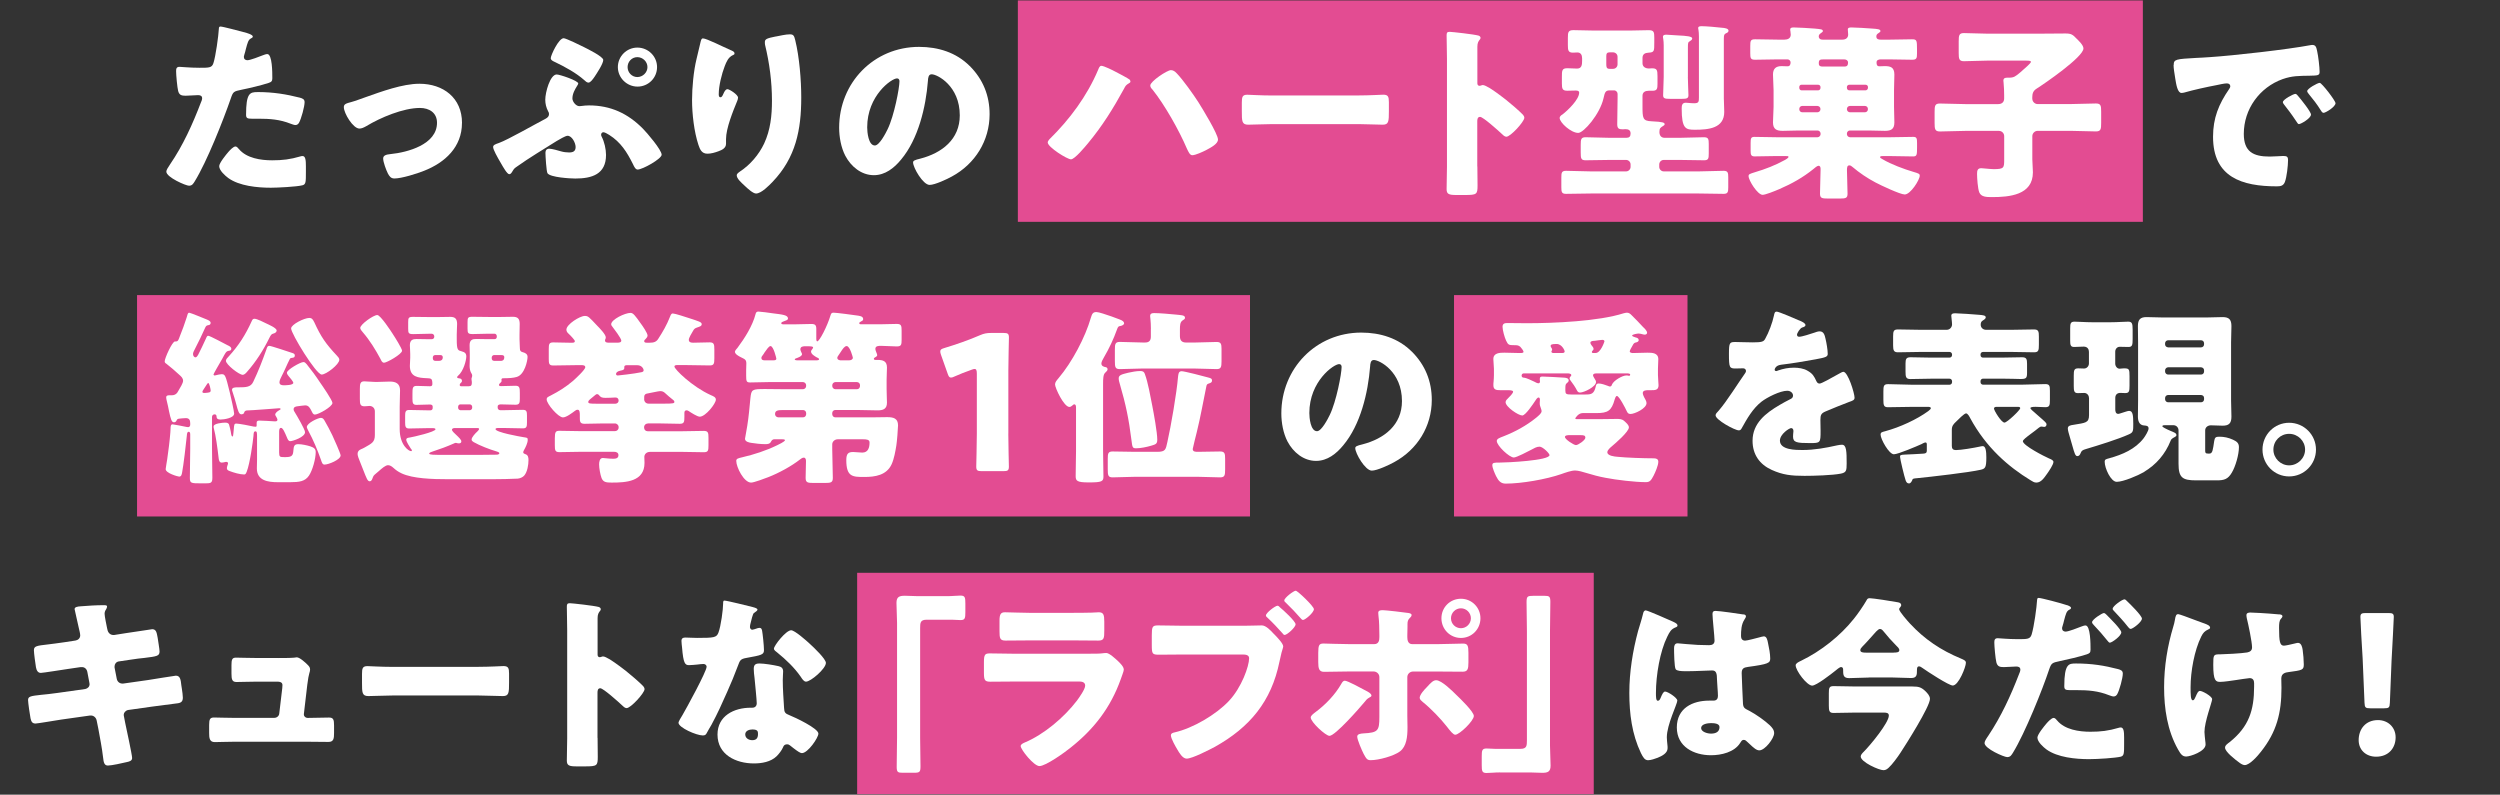
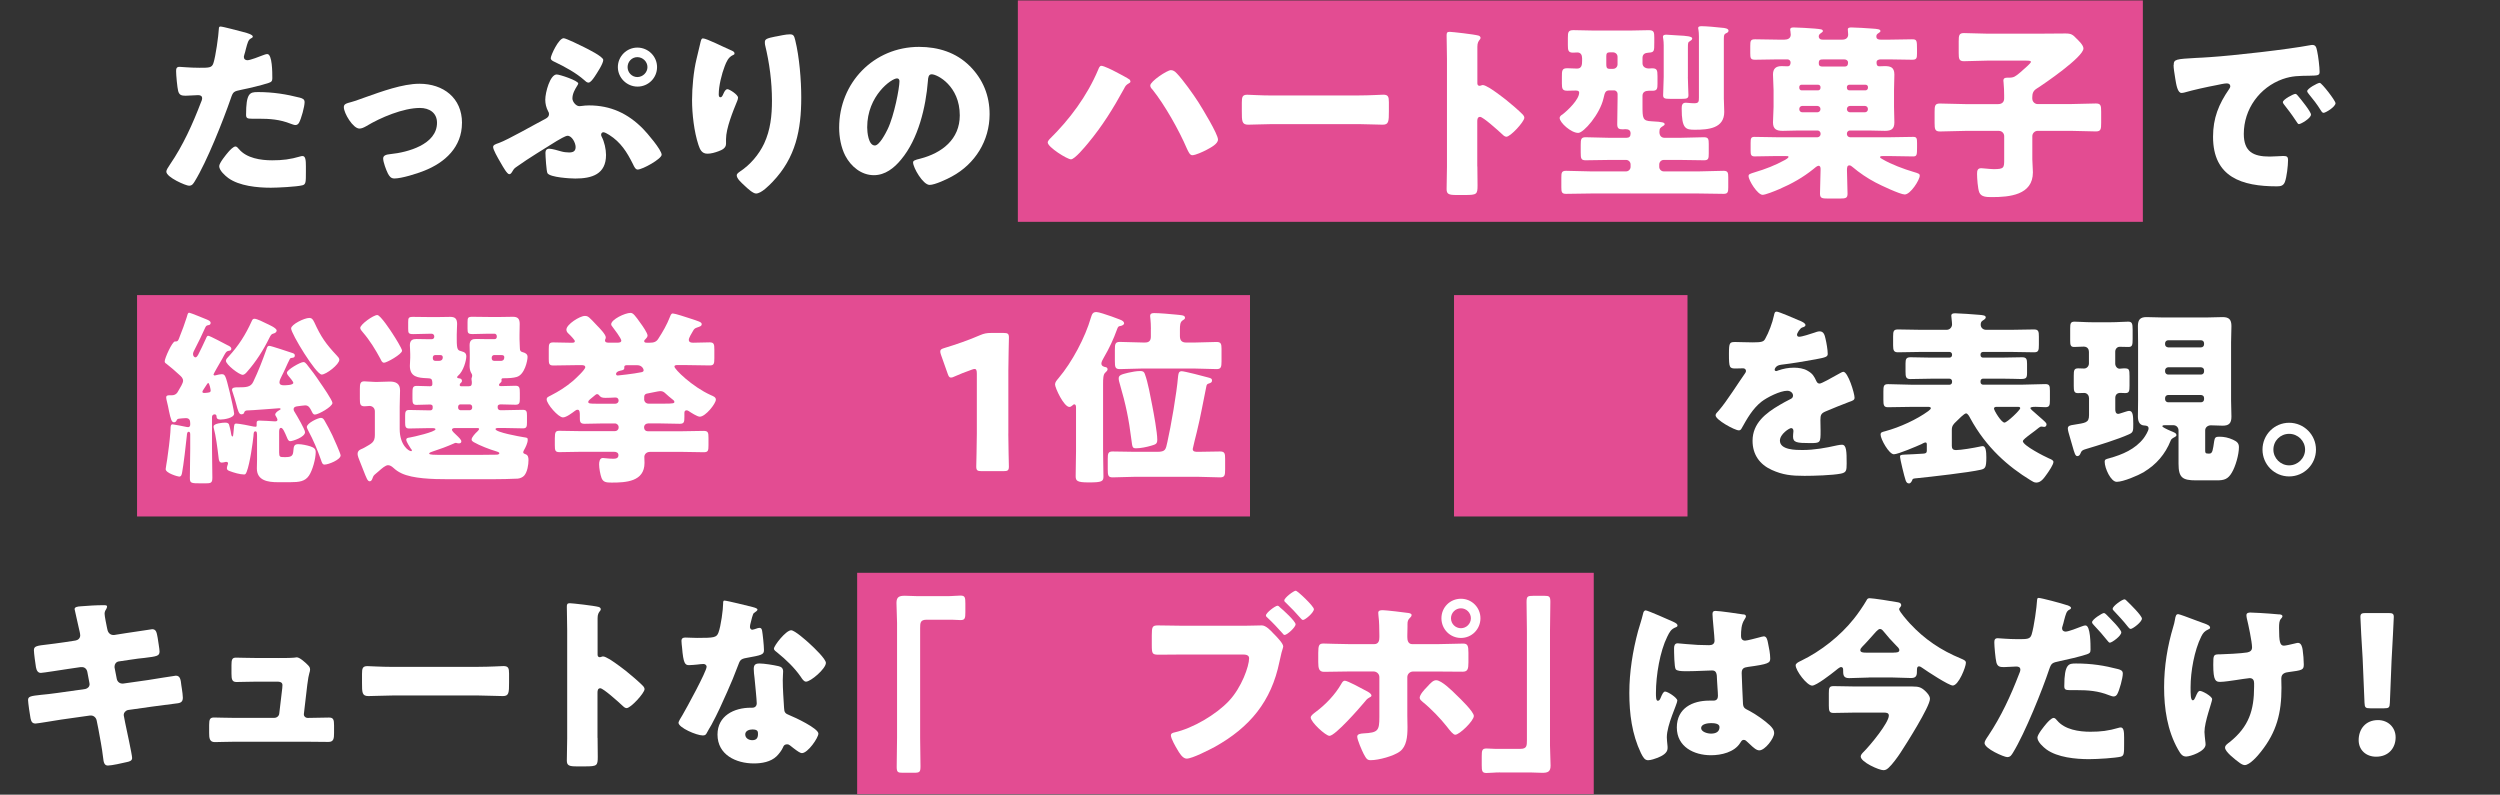
<svg xmlns="http://www.w3.org/2000/svg" id="_レイヤー_2" data-name="レイヤー 2" viewBox="0 0 560 178">
  <rect x="0" y="0" width="560" height="178" fill="#333333" stroke="none" />
  <defs>
    <style>
      .cls-1 {
        fill: none;
      }

      .cls-2 {
        fill: #fff;
      }

      .cls-3 {
        fill: #e34c92;
      }

      .cls-4 {
        clip-path: url(#clippath);
      }
    </style>
    <clipPath id="clippath">
      <rect class="cls-1" width="560" height="178" />
    </clipPath>
  </defs>
  <g id="design">
    <g class="cls-4">
      <g>
        <rect class="cls-3" x="228" y=".1" width="252" height="49.59" />
        <rect class="cls-3" x="30.7" y="66.1" width="249.3" height="49.59" />
        <rect class="cls-3" x="325.7" y="66.1" width="52.3" height="49.59" />
        <rect class="cls-3" x="192" y="128.31" width="165" height="49.59" />
        <g>
          <path class="cls-2" d="M54.57,7.18c.8.21,2.06.59,2.06,1.01,0,.21-.25.34-.42.42-.59.29-.76.97-1.13,2.35-.08.38-.21.84-.38,1.39-.04.17-.08.34-.08.38,0,.5.34.76.8.76.63,0,2.77-.84,3.4-1.09.34-.13.76-.29,1.05-.29,1.13,0,1.13,4.16,1.13,5.42,0,.59-.17.84-.84,1.05-1.68.55-4.37,1.18-6.01,1.51-1.81.38-1.93.42-2.44,1.93-1.76,5.08-5.38,14.2-8.07,18.57-.34.55-.59,1.01-1.3,1.01s-5.08-1.89-5.08-3.15c0-.38.34-.88.84-1.64,2.9-4.24,5.04-8.99,6.89-13.82.13-.25.29-.71.29-.97,0-.59-.46-.71-.92-.71-.84,0-1.85.13-2.77.13s-1.43-.13-1.68-1.05c-.21-.8-.46-3.61-.46-4.45,0-.55.08-.97.76-.97.42,0,2.31.21,4.49.21s2.77,0,3.11-1.05c.5-1.51,1.13-6.05,1.22-7.73,0-.25.08-.46.34-.46.55,0,4.45,1.05,5.21,1.26ZM53.52,33.39c1.72,2.06,4.91,2.52,7.44,2.52,2.35,0,4.07-.21,6.34-.88.13-.04.29-.08.46-.08.67,0,.76.92.76,2.27v1.26c0,2.31,0,2.81-.76,3.02-1.26.34-5.71.55-7.1.55-2.98,0-7.06-.38-9.54-2.18-.67-.5-2.02-1.68-2.02-2.65,0-.71,1.55-2.6,2.06-3.19.34-.38,1.09-1.22,1.6-1.22.29,0,.59.38.76.59ZM57.64,20.62c3.65,0,6.51.5,9.54,1.26.59.17,1.05.34,1.05,1.01,0,.97-.76,3.78-1.26,4.62-.17.29-.42.5-.8.5-.29,0-.71-.17-1.05-.29-2.44-.97-4.66-1.13-7.23-1.13h-1.51c-.97,0-1.26-.13-1.26-.88,0-4.83.84-5.08,2.52-5.08Z" />
          <path class="cls-2" d="M103.48,27.55c0,5.38-3.78,8.86-8.49,10.71-1.55.63-5.04,1.72-6.64,1.72-.8,0-1.13-.5-1.47-1.13-.38-.76-1.05-2.52-1.05-3.36,0-.67.67-.88,1.6-.97,3.86-.38,10.46-2.14,10.46-7.02,0-2.27-1.76-3.32-3.82-3.32-3.74,0-8.82,2.14-12.01,4.07-.59.34-1.09.55-1.55.55-1.43,0-3.49-3.44-3.49-4.79,0-.71.5-.84,1.76-1.18.8-.21,2.23-.76,3.07-1.05,3.57-1.26,8.32-3.02,12.1-3.02,5.33,0,9.54,3.15,9.54,8.78Z" />
          <path class="cls-2" d="M128.86,39.99c-1.13,0-5.59-.25-6.22-1.18-.25-.38-.46-3.91-.46-4.58,0-.59.29-.92.88-.92s2.02.42,2.6.59c.55.17,1.26.25,1.81.25.88,0,1.47-.25,1.47-1.22,0-.88-.8-2.52-1.81-2.52-.46,0-1.93.88-2.44,1.18-2.56,1.6-6.43,3.95-8.82,5.67-.67.46-.71.5-1.09,1.13-.21.34-.38.63-.71.63-.46,0-1.34-1.55-1.85-2.44-.84-1.43-1.76-3.07-1.76-3.65,0-.46.5-.63,1.34-.92,1.97-.71,8.07-4.2,10.42-5.42.46-.25.76-.55.76-1.05,0-.25-.08-.42-.21-.63-.42-.8-.63-1.68-.63-2.56,0-1.68,1.09-5.67,2.56-5.67.67,0,4.83,1.39,4.83,2.02,0,.13-.13.34-.34.67-.38.63-.97,1.6-.97,2.69,0,.71.8,1.72,1.55,1.72.17,0,.29-.04.46-.04.63-.08,1.09-.13,1.72-.13,4.83,0,8.7,1.81,12.06,5.21.88.88,4.2,4.75,4.2,5.84,0,.92-4.28,3.32-5.38,3.32-.46,0-.76-.59-1.05-1.22-1.34-2.69-2.73-4.91-5.33-6.55-.46-.29-1.01-.59-1.3-.59-.25,0-.5.21-.5.55,0,.17.04.29.13.46.59,1.09.97,2.81.97,4.07,0,4.33-3.15,5.29-6.89,5.29ZM126.26,8.56c.5,0,3.86,1.64,4.5,1.97.76.38,4.37,2.14,4.37,2.9,0,.84-1.43,2.98-1.93,3.74-.34.5-.92,1.34-1.39,1.34-.34,0-.71-.34-.92-.55-1.85-1.64-4.33-2.98-6.51-4.03-.63-.29-1.01-.46-1.01-.92,0-.59,1.76-4.45,2.9-4.45ZM147.18,15.03c0,2.44-1.97,4.37-4.37,4.37s-4.41-1.97-4.41-4.37,1.97-4.37,4.37-4.37,4.41,1.93,4.41,4.37ZM140.58,15.03c0,1.22.97,2.23,2.18,2.23s2.27-1.01,2.27-2.23-1.05-2.23-2.27-2.23-2.18,1.01-2.18,2.23Z" />
          <path class="cls-2" d="M163.73,11.25c.59.25.8.42.8.71,0,.25-.13.29-.34.38-1.05.46-1.47,1.51-1.85,2.48-.67,1.72-1.34,4.41-1.34,6.26,0,.25,0,.71.38.71.25,0,.42-.21.67-.8.21-.46.46-1.01.92-1.01.42,0,2.35,1.22,2.35,1.89,0,.21-.08.5-.17.71-.97,2.35-2.52,6.18-2.52,8.57v1.05c0,.97-.88,1.39-1.68,1.68-.76.29-1.68.55-2.48.55-1.3,0-1.68-.97-2.02-1.97-.97-2.94-1.43-6.93-1.43-10.04,0-2.77.34-6.51,1.01-9.24.25-1.09.55-2.23.8-3.36.17-.71.25-1.22.63-1.22.8,0,4.58,1.93,6.26,2.65ZM173.73,8.19c.92-.17,2.27-.5,3.19-.5.8,0,.97.29,1.22,1.34.92,3.74,1.34,8.91,1.34,12.81,0,7.23-1.22,13.44-6.39,18.86-.8.84-2.56,2.65-3.74,2.65-.67,0-1.89-1.13-2.39-1.6-1.05-.97-1.93-1.76-1.93-2.48,0-.25.17-.46.71-.84,2.31-1.51,4.24-3.78,5.42-6.26,1.43-3.07,1.76-6.3,1.76-9.62,0-4.2-.55-8.4-1.55-12.52-.04-.21-.04-.42-.04-.63,0-.67.55-.84,2.39-1.22Z" />
          <path class="cls-2" d="M217.22,14.78c2.98,2.98,4.45,6.64,4.45,10.8,0,5.92-3.23,11.13-8.44,13.95-1.05.59-3.82,1.89-5,1.89-1.47,0-3.7-3.86-3.7-5.04,0-.38.38-.55,1.6-.84,4.87-1.26,8.86-4.33,8.86-9.7,0-6.6-5.04-9.2-6.3-9.2-.71,0-.8.76-.84,1.51-.46,5.84-2.14,12.98-6.01,17.6-1.55,1.89-3.57,3.49-6.09,3.49-2.81,0-5.12-1.93-6.39-4.33-.97-1.85-1.39-4.24-1.39-6.3,0-10.08,7.77-18.11,17.9-18.11,4.29,0,8.32,1.26,11.34,4.28ZM194.25,28.52c0,1.01.25,4.07,1.72,4.07,1.01,0,2.44-2.77,2.86-3.65,1.47-3.02,2.65-9.24,2.65-10.75,0-.34-.17-.63-.55-.63-1.22,0-6.68,3.86-6.68,10.96Z" />
          <path class="cls-2" d="M249.9,16.08c.5.25,2.81,1.47,3.15,1.76.08.13.17.25.17.42,0,.21-.21.34-.38.42-.59.34-.76.59-1.05,1.18-2.44,4.45-4.83,8.32-8.07,12.22-.63.76-2.98,3.61-3.82,3.61s-5.21-2.73-5.21-3.78c0-.25.21-.5.38-.71,4.54-4.45,8.44-9.7,10.92-15.58.17-.42.34-.88.71-.88.55,0,2.6,1.01,3.19,1.34ZM263.55,16.38c1.43,1.47,3.78,4.79,4.91,6.55.84,1.34,4.37,7.1,4.37,8.32,0,.97-1.51,1.76-2.69,2.39-.67.34-2.35,1.13-3.07,1.13-.55,0-.88-.8-1.22-1.51-1.72-4.03-4.96-9.79-7.69-13.19-.25-.25-.5-.55-.5-.92,0-.92,3.78-3.44,4.62-3.44.5,0,.92.29,1.26.67Z" />
          <path class="cls-2" d="M304.31,21.38c2.48,0,5.17-.17,5.54-.17,1.09,0,1.26.46,1.26,1.68v2.02c0,2.31-.04,3.02-1.39,3.02-1.64,0-3.57-.13-5.42-.13h-19.32c-1.85,0-3.82.13-5.38.13-1.43,0-1.43-.8-1.43-3.02v-1.93c0-1.26.13-1.76,1.22-1.76.59,0,2.94.17,5.59.17h19.32Z" />
          <path class="cls-2" d="M330.93,37.3c0,1.39.04,2.77.04,4.2,0,2.02-.13,2.18-2.86,2.18h-1.89c-1.68,0-2.18-.21-2.18-1.3,0-1.68.08-3.32.08-5V13.14c0-1.72-.08-3.91-.08-5.21,0-.55.08-.8.67-.8.5,0,5.46.55,6.47.84.25.08.46.25.46.5,0,.21-.13.38-.25.5-.21.29-.46.63-.46,1.51v8.15c0,.21.04.59.5.59.25,0,.5-.17.71-.17.34,0,.88.29,1.55.67,1.34.84,3.07,2.18,3.61,2.6,1.05.84,2.94,2.44,3.86,3.4.17.21.29.42.29.67,0,.84-3.07,4.24-4.03,4.24-.38,0-.8-.42-1.05-.67-.71-.67-4.16-3.78-4.83-3.78-.59,0-.63.59-.63,1.01v10.08Z" />
          <path class="cls-2" d="M365.27,6.84c1.34,0,2.69-.08,4.03-.08,1.18,0,1.26.42,1.26,1.68v1.05c0,2.02,0,2.23-1.3,2.31-.8.04-1.34.34-1.34,1.18v1.18c0,.84.71,1.18,1.43,1.18.25,0,.46-.04.71-.04,1.09,0,1.22.38,1.22,1.76v1.72c0,1.09-.08,1.55-1.13,1.55h-.84c-.76,0-1.39.29-1.39,1.13v2.14c0,2.9,0,3.49,2.06,3.57,2.6.13,2.9.29,2.9.67,0,.17-.17.25-.29.34-.67.42-.88.55-.88,1.39,0,.76.38,1.3,1.18,1.3h3.28c1.85,0,3.65-.13,5.5-.13,1.01,0,1.09.42,1.09,1.51v2.14c0,1.13-.08,1.51-1.05,1.51-1.85,0-3.7-.08-5.54-.08h-3.49c-.55,0-1.01.46-1.01,1.01v.55c0,.55.46,1.01,1.01,1.01h7.86c1.85,0,3.7-.13,5.54-.13.97,0,1.05.42,1.05,1.51v2.14c0,1.09-.08,1.51-1.05,1.51-1.85,0-3.7-.08-5.54-.08h-24.2c-1.85,0-3.7.08-5.55.08-.97,0-1.05-.42-1.05-1.51v-2.14c0-1.09.08-1.51,1.05-1.51,1.85,0,3.7.13,5.55.13h7.9c.55,0,1.01-.46,1.01-1.01v-.55c0-.55-.46-1.01-1.01-1.01h-3.53c-1.85,0-3.7.08-5.54.08-1.01,0-1.09-.42-1.09-1.72v-1.76c0-1.22.08-1.68,1.09-1.68,1.85,0,3.7.13,5.54.13h3.57c.67,0,.97-.29.97-.97,0-.76-.5-.97-1.18-.97-.17,0-.34.04-.55.04-.88,0-1.26-.17-1.26-1.13,0-1.97.08-3.95.08-5.92v-.88c0-.42-.34-.8-.8-.8h-.92c-1.01,0-1.13.42-1.43,1.76-.8,3.57-4.45,7.77-5.67,7.77-1.6,0-4.16-2.31-4.16-3.36,0-.29.29-.59.67-.8,1.18-.92,3.7-3.32,3.7-4.87,0-.38-.34-.46-.8-.46-.63,0-1.22.04-1.85.04-1.09,0-1.22-.42-1.22-1.64v-1.43c0-1.43,0-1.97,1.22-1.97.71,0,1.47.08,2.18.08,1.05,0,1.13-.88,1.13-1.72v-.59c0-.71-.29-1.3-1.05-1.3-.34,0-.67.04-1.01.04-1.05,0-1.13-.55-1.13-1.68v-1.64c0-1.26.08-1.72,1.26-1.72,1.34,0,2.69.08,4.03.08h8.78ZM360.61,11.72c-.67,0-.8.29-.8.88v1.81c0,.55.04,1.01.71,1.01h.8c.59,0,1.01-.46,1.01-1.01v-1.68c0-.59-.46-1.01-1.05-1.01h-.67ZM378.08,17.22c0,1.51.13,3.11.13,4.12,0,.71-.42.8-1.43.8h-2.73c-1.09,0-1.51-.08-1.51-.8,0-1.22.13-2.73.13-4.12v-7.06c0-1.18-.17-1.68-.17-1.89,0-.46.42-.5.76-.5.29,0,2.23.13,2.69.17,1.81.08,3.11.21,3.11.67,0,.29-.34.5-.55.63-.38.21-.42.34-.42,1.47v6.51ZM386.15,22.3c0,.92.08,1.85.08,2.77,0,3.7-3.57,3.99-6.55,3.99-2.06,0-2.98-.13-2.98-4.75,0-.67.08-1.3.92-1.3.17,0,.38.04.55.04.46.04.88.08,1.34.08,1.01,0,1.05-.34,1.05-1.34v-13.57c0-1.39-.17-1.68-.17-1.93,0-.42.5-.42.84-.42.84,0,3.49.21,4.41.34.71.04,1.55.17,1.55.67,0,.29-.25.46-.59.59-.38.21-.46.34-.46,1.34v13.48Z" />
          <path class="cls-2" d="M414.38,29.23c-.34,0-.67.29-.67.67v.17c0,.34.34.67.67.67h9.2c1.68,0,3.32-.08,5-.08.76,0,.84.34.84,1.39v.97c0,1.68-.04,2.02-.88,2.02-1.64,0-3.32-.08-4.96-.08h-1.76c-.55,0-.67.04-.67.25,0,.13.08.21.55.46,1.89,1.13,4.87,2.23,6.85,2.81,1.3.38,1.47.46,1.47.88,0,.92-2.06,4.2-3.36,4.2-1.01,0-5.46-2.1-6.55-2.69-1.85-.97-3.57-2.14-5.17-3.49-.21-.17-.42-.34-.67-.34-.5,0-.55.46-.55,1.09,0,1.72.13,3.49.13,5.25,0,.97-.38,1.09-1.68,1.09h-2.73c-1.3,0-1.76-.08-1.76-1.09,0-1.76.13-3.57.13-5.33v-.25c0-.29-.08-.67-.46-.67-.29,0-.84.46-1.18.76-2.23,1.81-4.83,3.28-7.56,4.45-1.13.5-3.19,1.3-3.78,1.3-1.13,0-3.15-3.23-3.15-4.2,0-.42.25-.5,1.47-.88,2.27-.67,4.54-1.55,6.6-2.69.42-.21.88-.55.88-.71,0-.21-.17-.21-.84-.21h-1.85c-1.64,0-3.28.08-4.92.08-.8,0-.88-.42-.88-1.26v-1.72c0-1.05.08-1.39.84-1.39,1.68,0,3.32.08,4.96.08h9.2c.34,0,.67-.34.67-.67v-.17c0-.38-.34-.67-.67-.67h-4.2c-1.22,0-2.44.08-3.61.08-1.34,0-2.18-.34-2.18-1.89,0-1.18.13-2.35.13-3.49v-3.74c0-1.18-.13-2.31-.13-3.49,0-1.3.63-1.89,1.93-1.89.46,0,.92.04,1.34.04.55,0,.67-.46.67-.88,0-.29-.21-.67-.76-.67h-2.14c-1.68,0-3.36.08-5.04.08-1.01,0-1.09-.34-1.09-1.47v-1.6c0-1.18.08-1.51,1.09-1.51,1.68,0,3.36.08,5.04.08h1.55c.71,0,1.39-.29,1.39-1.13,0-.08-.08-.67-.08-.8-.04-.08-.04-.25-.04-.34,0-.46.5-.46.84-.46.84,0,3.7.17,4.62.25,1.43.13,1.85.17,1.85.55,0,.13-.04.21-.42.46-.29.21-.5.38-.5.76,0,.34.21.71.88.71h4.41c.84,0,1.3-.46,1.3-1.13,0-.17-.08-.97-.08-1.18,0-.42.55-.42.84-.42.8,0,3.7.17,4.62.25,1.13.08,1.85.13,1.85.55,0,.13-.08.25-.42.46-.34.21-.5.38-.5.76,0,.59.46.71.97.71h1.97c1.68,0,3.36-.08,5.04-.08,1.09,0,1.13.21,1.13,2.31v.8c0,1.13-.08,1.47-1.09,1.47-1.68,0-3.36-.08-5.08-.08h-1.97c-.38,0-.92.13-.92.63,0,.38,0,.92.63.92.17,0,.71-.04,1.18-.04,1.26,0,2.18.21,2.18,1.89,0,1.18-.08,2.35-.08,3.49v3.74c0,1.18.08,2.31.08,3.49,0,1.47-.71,1.89-2.1,1.89-1.22,0-2.44-.08-3.7-.08h-4.12ZM407.24,20.24c.29,0,.55-.21.55-.55v-.21c0-.29-.25-.5-.55-.5h-3.7c-.29,0-.5.21-.5.5v.21c0,.29.21.55.5.55h3.7ZM403.71,23.73c-.38,0-.67.29-.67.67v.08c0,.38.29.67.67.67h3.4c.34,0,.67-.29.67-.67v-.08c0-.38-.29-.63-.67-.67h-3.4ZM408.38,13.31c-.63,0-.97.08-.97.8,0,.42.04.8.88.8h4.87c.71,0,.8-.42.8-.97,0-.17-.17-.63-.88-.63h-4.7ZM417.87,20.24c.29,0,.55-.25.55-.55v-.21c0-.29-.25-.5-.55-.5h-3.61c-.29,0-.55.21-.55.5v.21c0,.34.25.55.55.55h3.61ZM414.38,23.73c-.34,0-.67.29-.67.67v.08c0,.38.34.67.67.67h3.36c.38,0,.67-.29.67-.67v-.08c0-.38-.29-.67-.67-.67h-3.36Z" />
          <path class="cls-2" d="M455.24,22.13c0,.63.55,1.18,1.18,1.18h7.39c1.89,0,3.78-.13,5.67-.13,1.09,0,1.18.46,1.18,1.85v2.52c0,1.39-.08,1.89-1.18,1.89-1.89,0-3.78-.13-5.67-.13h-7.39c-.63,0-1.18.55-1.18,1.18v5.17c0,.97.13,1.97.13,2.94,0,5.12-5.29,5.55-9.2,5.55-1.22,0-2.39-.04-2.81-1.05-.34-.84-.5-3.19-.5-4.12,0-.71.08-1.3.92-1.3.29,0,.76.08,1.01.08.55.04,1.22.13,1.76.13,2.39,0,2.39-.29,2.39-2.27v-5.12c0-.63-.5-1.18-1.18-1.18h-7.52c-1.89,0-3.78.13-5.67.13-1.13,0-1.22-.5-1.22-1.93v-2.44c0-1.39.08-1.89,1.18-1.89,1.89,0,3.82.13,5.71.13h7.35c.8,0,1.34-.42,1.34-1.26v-.71c0-.88-.04-1.97-.13-2.86,0-.13-.04-.29-.04-.42,0-.59.42-.67.88-.67h.42c1.09,0,1.39-.34,2.06-.84.08-.08.25-.21.46-.38.8-.71,2.35-2.02,2.35-2.31s-.55-.29-1.22-.29h-8.61c-1.72,0-3.44.13-5.17.13-1.09,0-1.18-.5-1.18-1.89v-2.52c0-1.39.08-1.89,1.18-1.89,1.64,0,3.4.13,5.17.13h11.93c1.89,0,3.74-.04,5.63-.04,1.3,0,1.64.25,2.52,1.18.5.5,1.51,1.43,1.51,2.18,0,1.89-8.74,7.9-10.54,9.03-.71.46-.92,1.05-.92,1.89v.38Z" />
          <path class="cls-2" d="M486.91,14.57c0-1.3.46-1.34,5.08-1.6.84-.04,1.81-.08,2.98-.17,5.29-.34,17.48-1.72,22.6-2.69.17-.04.29-.04.42-.04.76,0,.88.59,1.05,1.39.25,1.09.55,3.57.55,4.66,0,.8-.46.8-2.27.84-2.23.04-3.86,0-6.01.76-5.17,1.85-8.7,6.72-8.7,12.27,0,3.99,2.1,5.08,5.8,5.08,1.05,0,2.44-.13,3.02-.13.8,0,1.09.13,1.09.92,0,1.22-.29,3.82-.71,4.91-.34.84-.92.97-1.81.97-7.77,0-14.28-2.02-14.28-11.09,0-4.2,1.26-7.31,3.61-10.71.13-.21.25-.38.25-.63,0-.38-.29-.63-.76-.63-.55,0-1.68.25-2.27.38-2.23.42-5.12,1.05-7.31,1.68-.17.04-.42.08-.59.08-.88,0-1.18-1.89-1.39-3.19-.21-1.43-.38-2.23-.38-3.07ZM514.8,21.54c.55.63,2.86,3.49,2.86,4.12,0,.84-2.27,2.14-2.69,2.14-.21,0-.29-.13-.84-.97-.8-1.22-1.64-2.31-2.56-3.49-.17-.21-.21-.34-.21-.46,0-.59,2.35-1.85,2.81-1.85.21,0,.46.29.63.5ZM523.16,23.1c0,.84-2.23,2.18-2.69,2.18-.29,0-.5-.38-.63-.59-.8-1.3-1.72-2.48-2.69-3.65-.13-.17-.34-.42-.34-.63,0-.55,2.31-1.85,2.81-1.85.46,0,3.53,3.99,3.53,4.54Z" />
          <path class="cls-2" d="M47.82,83.86c0,.13.13.25.29.25.08,0,.17-.04.34-.08.34-.08.84-.21,1.18-.21.8,0,.88.17,1.85,4.12.17.67.97,4.2.97,4.7,0,1.01-2.31,1.34-3.07,1.34-.59,0-.88-.21-.88-.71,0-.13-.04-.46-.42-.46-.34,0-.59.25-.59.59v7.1c0,2.18.08,4.37.08,6.51,0,1.18-.34,1.26-1.55,1.26h-1.01c-2.23,0-2.48-.04-2.48-1.22,0-2.18.08-4.37.08-6.55v-3.11c0-.25,0-.67-.34-.67s-.38.38-.42.88c-.13,1.47-.8,7.02-1.05,8.19-.08.46-.17.97-.67.97-.25,0-3.02-.76-3.02-1.68,0-.17.29-1.85.34-2.18.29-2.02.55-4.03.71-6.05.04-.38.04-.5.04-.71,0-.76.08-1.09.46-1.09.25,0,2.69.5,3.15.59.17.04.21.04.34.04.29,0,.46-.25.46-.55v-.34c0-.71-.25-1.13-.97-1.13-.25,0-1.39.08-1.6.13-.34.08-.38.17-.5.42s-.29.38-.59.38c-.5,0-.71-.71-1.09-2.48-.13-.67-.29-1.51-.55-2.52-.04-.17-.08-.38-.08-.59,0-.46.46-.46.8-.46h.46c.46,0,.92-.17,1.22-.59.08-.13.17-.25.25-.42.42-.71,1.05-1.72,1.05-2.23,0-.59-.42-.97-.84-1.34-1.01-.92-1.81-1.64-2.9-2.48-.21-.13-.38-.25-.38-.55,0-.67,1.68-4.45,2.31-4.45h.25c.46,0,.59-.5.84-1.18.55-1.34,1.05-2.73,1.51-4.16.21-.71.25-1.09.59-1.09.25,0,3.49,1.34,3.91,1.51.42.17.88.38.88.76s-.25.46-.46.5c-.5.08-.59.21-.8.67-.71,1.55-1.43,3.11-2.23,4.62-.21.38-.46.88-.46,1.18,0,.5.34.76.55.76.25,0,.5-.38.59-.55.59-1.13,1.13-2.31,1.68-3.49.17-.38.29-.8.59-.8.38,0,3.78,1.85,4.29,2.1.46.21.88.42.88.8,0,.34-.21.42-.5.46-.42.04-.59.21-.8.5-.17.25-.38.63-.71,1.26-.8,1.39-1.97,3.4-1.97,3.53ZM46.18,86.34c-.17.25-.38.55-.5.76s-.34.46-.34.67.21.25.34.25h.21c.92-.08,1.3-.08,1.3-.55,0-.25-.29-1.68-.55-1.68-.13,0-.38.42-.46.55ZM54.71,92.43c-.08.25-.38.38-.63.38-.55,0-.76-.71-1.22-2.48-.17-.63-.42-1.51-.76-2.52-.08-.25-.13-.34-.13-.5,0-.5.63-.55,1.18-.55h.34c1.6,0,2.69-.04,3.23-1.22,1.13-2.35,2.06-4.75,2.94-7.23.13-.38.21-.84.67-.84.38,0,4.37,1.34,5,1.55.42.13.71.21.71.59,0,.42-.21.5-.63.55-.34.04-.42.08-.55.38-.55,1.05-1.13,2.52-1.76,3.7-.21.38-.5,1.01-.5,1.39,0,.55.46.67.92.67.42,0,2.18,0,2.18-.55,0-.29-.84-1.26-1.09-1.55-.17-.21-.34-.46-.34-.71,0-.67,3.02-2.39,3.7-2.39.29,0,.5.21.71.46,1.05,1.3,2.02,2.6,3.02,4.12.5.71,2.77,3.99,2.77,4.58,0,.84-3.15,2.6-3.91,2.6-.46,0-.55-.38-.8-.84-.29-.55-.59-1.22-1.39-1.22-.34,0-1.39.17-1.76.21-.38.04-.84.17-.84.67,0,.29.17.5.29.71.42.67,2.27,3.82,2.27,4.41,0,1.13-2.81,2.02-3.28,2.02s-.59-.42-.76-.8c-.5-1.18-.92-2.18-1.34-2.18s-.42.63-.42.92v4.62c0,.97.21,1.01,1.09,1.01h.42c1.43,0,1.6-.46,1.68-1.47.08-.88.13-1.43,1.09-1.43.76,0,1.97.25,2.73.5.84.29,1.18.59,1.18,1.3,0,1.47-.71,4.07-1.51,5.25-.88,1.3-2.18,1.47-4.2,1.47h-2.81c-2.14,0-4.66-.34-4.66-3.07,0-.71.04-1.39.04-2.06v-5c0-.8,0-1.26-.34-1.26-.42,0-.42.38-.46,1.01-.13,1.39-.8,6.22-1.51,8.02-.21.55-.34.63-.59.63-.92,0-2.35-.42-3.23-.76-.34-.13-.63-.25-.63-.67,0-.17.08-.42.13-.59.04-.17.13-.29.13-.46,0-.25-.17-.34-.42-.34-.13,0-.29.04-.42.08s-.42.08-.59.08c-.5,0-.63-.55-.67-.97-.29-2.48-.59-4.83-1.13-6.93v-.21c0-.67,2.06-.84,2.56-.84.34,0,.71.04.88.38.08.17.42,1.55.5,2.23.04.25.13.5.29.5.13,0,.17-.34.21-.8.04-.38.04-.42.08-.84.08-1.01.08-1.26.59-1.26s3.19.5,3.86.67c.21.04.29.04.42.04.21,0,.25-.08.25-.38v-.5c0-.42.25-.5.63-.5.46,0,2.94.13,3.36.17h.25c.29,0,.42-.17.42-.34,0-.21-.17-.5-.29-.71-.08-.08-.21-.34-.21-.46,0-.38.55-.8.88-.97.17-.08.34-.21.34-.29s-.17-.17-.29-.17-6.3.5-7.27.5c-.29,0-.55.21-.63.46ZM59.62,72.44c.5.25,2.35,1.01,2.35,1.6,0,.34-.34.59-.71.67-.5.13-.59.34-.92.97-1.34,2.73-3.02,5.38-5.04,7.65-.21.25-.59.63-.92.63-.84,0-3.78-2.31-3.78-3.15,0-.34.38-.71.63-.97,2.23-2.44,3.74-4.79,5.17-7.94.13-.29.25-.5.59-.5.59,0,2.06.76,2.65,1.05ZM70.38,72.14c1.51,3.32,2.6,4.87,5.08,7.52.25.25.55.59.55.92,0,1.05-2.94,3.32-3.95,3.32-1.26,0-6.85-9.16-6.85-10.33,0-.88,2.94-2.35,4.07-2.35.63,0,.84.42,1.09.92ZM72.69,94.2c.63,1.09,1.22,2.18,1.76,3.32.29.63,1.85,4.07,1.85,4.49,0,.97-2.73,2.06-3.61,2.06-.46,0-.59-.46-.76-.97-.8-2.27-1.72-4.49-2.86-6.6-.08-.21-.34-.63-.34-.84,0-.88,2.52-2.06,3.15-2.06.42,0,.63.29.8.59Z" />
          <path class="cls-2" d="M83.38,107.26c-.04.21-.25.55-.55.55-.5,0-.71-.63-1.47-2.56-.21-.55-.46-1.22-.8-2.02-.17-.42-.46-1.13-.46-1.55,0-.55.29-.84.76-1.05.25-.08.55-.25.8-.38,1.6-.92,2.31-1.18,2.31-2.81v-5.29c0-.71-.5-1.22-1.22-1.22-.25,0-.71.08-1.09.08-.97,0-1.05-.5-1.05-1.64v-2.23c0-1.13.08-1.72.97-1.72.63,0,1.64.13,2.44.13h.55c.92,0,1.85-.08,2.77-.08,1.34,0,2.27.46,2.27,1.97,0,1.18-.08,2.39-.08,3.7v4.96c0,3.61,2.02,4.96,2.56,4.96.08,0,.17-.04.17-.17s-.13-.29-.25-.42c-.25-.38-1.01-1.55-1.01-1.97s.5-.46.8-.5c.8-.13,5.75-1.26,5.75-1.85,0-.21-.38-.25-.5-.25h-1.26c-1.39,0-2.77.08-4.16.08-.8,0-.88-.46-.88-1.34v-1.47c0-.88.08-1.34.88-1.34,1.39,0,2.77.08,4.16.08h.63c.29,0,.5-.21.5-.5v-.34c0-.38-.34-.46-.63-.46-1.01,0-2.02.08-3.02.08-.8,0-.88-.46-.88-1.39v-1.05c0-1.39.04-1.81.97-1.81s1.97.08,2.94.08c.38,0,.55-.13.55-.5,0-1.22-.25-1.26-1.13-1.3-2.06-.08-3.91-.25-3.91-2.77,0-.13.08-1.51.08-1.81v-.84c0-.88-.08-1.47-.08-1.97,0-1.22.71-1.39,1.47-1.39.84,0,1.68.04,2.52.04h.92c.29,0,.55-.21.55-.5v-.17c0-.29-.25-.55-.55-.55h-.63c-1.18,0-2.35.08-3.53.08-1.09,0-1.13-.25-1.13-1.3v-1.34c0-1.01.08-1.22,1.09-1.22,1.22,0,2.39.04,3.57.04h2.1c.92,0,1.81-.04,2.69-.04,1.05,0,1.51.42,1.51,1.6,0,.67-.08,1.43-.08,2.39v1.01c0,2.52.25,2.48,1.13,2.73.63.17,1.01.42,1.01,1.13,0,.88-.63,3.32-1.85,4.33-.08.08-.21.21-.21.29,0,.25.25.25.42.29.34,0,.67.17.67.55,0,.29-.17.38-.34.55-.08.08-.17.21-.17.38s.13.29.29.29h1.76c.55,0,.67-.29.67-.76,0-.17,0-.34-.04-.5,0-.08-.04-.25-.04-.38s.04-.21.08-.34c.04-.13.08-.25.08-.42,0-.25-.17-.5-.29-.71-.21-.38-.29-1.05-.29-1.47,0-.17.04-1.39.04-1.6v-1.05c0-.88-.04-1.47-.04-1.97,0-1.22.67-1.39,1.47-1.39.84,0,1.68.04,2.52.04h1.6c.29,0,.5-.21.5-.5v-.17c0-.29-.21-.55-.5-.55h-1.39c-1.18,0-2.35.08-3.53.08-1.05,0-1.13-.25-1.13-1.22v-1.43c0-1.01.08-1.22,1.09-1.22,1.18,0,2.35.04,3.57.04h2.86c.88,0,1.76-.04,2.65-.04,1.05,0,1.51.42,1.51,1.6,0,.67-.04,1.43-.04,2.39v1.01c0,.76.08,1.39.08,2.06,0,.55.17.76.67.88.5.13,1.05.38,1.05,1.05,0,.8-.63,3.99-2.44,4.49-.71.21-1.64.29-3.07.29-.21,0-.34.13-.34.34,0,.08.04.17.04.25,0,.21-.21.38-.34.5-.17.13-.25.25-.25.42,0,.21.25.25.42.25,1.09,0,2.18-.08,3.28-.08.92,0,.97.46.97,1.64v1.18c0,.97-.04,1.43-.97,1.43-1.09,0-2.18-.08-3.28-.08-.29,0-.71.08-.71.46v.29c0,.29.25.55.55.55h.97c1.34,0,2.73-.08,4.12-.08.84,0,.92.38.92,1.34v1.51c0,.88-.08,1.3-.88,1.3-1.39,0-2.77-.08-4.16-.08h-1.51c-.17,0-.5.04-.5.25,0,.71,5.46,1.68,6.3,1.81.76.13.92.08.92.59,0,.71-.5,1.72-.84,2.31-.08.13-.17.34-.17.46,0,.25.21.34.42.42.67.17.76.76.76,1.34,0,1.05-.25,2.69-.97,3.49-.29.34-.92.63-1.43.67-1.09.08-4.37.13-5.71.13h-9.96c-3.49,0-7.81-.13-10.33-1.3-.88-.42-1.26-.71-1.97-1.34-.29-.25-.67-.5-1.09-.5-.55,0-1.34.67-2.14,1.39-.21.17-.38.34-.59.5-.55.46-.55.5-.8,1.18ZM88.04,74.91c.38.55,2.02,3.19,2.02,3.65,0,.76-3.4,2.69-4.03,2.69-.46,0-.63-.5-.8-.84-1.13-2.1-2.39-4.16-3.95-5.97-.21-.25-.59-.67-.59-.97,0-.8,2.94-2.9,3.82-2.9.71,0,3.07,3.61,3.53,4.33ZM101.95,95.88c-.25,0-.71.04-.71.38,0,.29.55.8.92,1.13.63.59,1.18,1.13,1.18,1.47s-.25.46-.55.46c-.08,0-.25-.04-.34-.04-.08-.04-.29-.08-.38-.08-.13,0-.25.08-.38.13-1.51.67-3.19,1.3-4.79,1.81-.17.08-.76.21-.76.46,0,.29,1.01.29,3.44.29h7.94c.55,0,2.94-.04,3.7-.04.17,0,.63-.04.63-.34,0-.21-.55-.38-.71-.42-1.34-.38-3.74-1.3-5.04-2.06-.25-.17-.46-.29-.46-.59,0-.5.88-1.43,1.26-1.76.13-.13.42-.42.42-.59s-.21-.21-.34-.21h-5.04ZM97.45,79.54c-.34,0-.5.29-.5.59,0,.71.34.71.97.71h.38c.5,0,.88-.21.88-.8,0-.34-.21-.5-.5-.5h-1.22ZM105.22,91.89c.29,0,.55-.25.55-.55v-.21c0-.29-.25-.55-.55-.55h-2.1c-.29,0-.5.25-.5.55v.21c0,.29.21.5.5.55h2.1ZM110.64,79.54c-.29,0-.5.29-.5.59,0,.71.34.71.97.71h.97c.29,0,.88,0,.88-.84,0-.38-.29-.46-.63-.46h-1.68Z" />
          <path class="cls-2" d="M145.08,94.87c-.42,0-.8.34-.8.8v.13c0,.46.34.8.8.8h7.65c1.64,0,3.28-.08,4.92-.08.97,0,1.05.42,1.05,1.55v1.68c0,1.18-.08,1.55-1.05,1.55-1.64,0-3.28-.08-4.92-.08h-7.1c-.92,0-1.3.63-1.3,1.13,0,.29.04.92.04,1.34,0,4.2-4.16,4.41-7.35,4.41-1.22,0-1.89-.08-2.27-1.01-.29-.76-.55-2.23-.55-3.07,0-.59.13-1.43.84-1.43.34,0,1.3.17,2.31.17.55,0,1.18-.08,1.18-.8,0-.59-.5-.76-1.01-.76h-7.23c-1.68,0-3.32.08-4.96.08-.97,0-1.05-.38-1.05-1.55v-1.55c0-1.47.21-1.68,1.05-1.68,1.64,0,3.28.08,4.96.08h7.44c.46,0,.84-.34.84-.8v-.13c0-.42-.38-.8-.84-.8h-2.52c-1.43,0-2.86.08-4.28.08-1.05,0-1.05-.55-1.05-1.43v-.5c0-.63-.04-1.22-.5-1.22-.25,0-.42.13-.59.25-.63.46-1.93,1.47-2.69,1.47-1.05,0-3.65-3.02-3.65-4.03,0-.5.38-.59.92-.88,1.89-.97,3.4-1.93,5.04-3.32.5-.46,2.69-2.44,2.69-3.02,0-.46-.59-.46-.92-.46h-.92c-1.76,0-3.57.08-5.33.08-.92,0-1.01-.38-1.01-1.47v-2.23c0-1.09.08-1.47,1.01-1.47,1.34,0,2.69.08,4.16.08.55,0,.67-.13.67-.38,0-.21-.92-1.22-1.39-1.64-.29-.25-.5-.55-.5-.92,0-1.18,3.02-3.07,4.12-3.07.76,0,.92.21,2.77,2.18.5.5,1.93,1.97,1.93,2.6,0,.21-.04.34-.13.5-.04.08-.04.17-.04.21,0,.5.55.5.92.5h1.81c.29,0,.92,0,.92-.46,0-.5-1.64-2.65-2.02-3.15-.13-.13-.25-.34-.25-.5,0-1.09,3.11-2.56,4.33-2.56.59,0,1.01.55,2.31,2.39.38.5,1.51,2.14,1.51,2.69,0,.29-.25.59-.46.8-.13.08-.29.25-.29.46,0,.34.38.34.63.34h.59c.84,0,1.47-.13,1.93-.88,1.01-1.55,1.93-3.15,2.6-4.87.17-.38.25-.8.67-.8.46,0,3.02.84,3.65,1.05,2.18.71,2.81.88,2.81,1.34s-.46.55-1.05.76c-.5.17-.67.34-.92.8-.25.42-.92,1.51-.92,1.93,0,.59.5.67.97.67,1.26,0,2.48-.08,3.7-.08.97,0,1.05.42,1.05,1.64v1.89c0,1.22-.08,1.64-1.01,1.64-1.81,0-3.57-.08-5.33-.08h-1.89c-.34,0-.71,0-.71.34,0,.59,3.95,4.49,8.15,6.39.59.25,1.13.46,1.13,1.01,0,.88-2.31,3.82-3.61,3.82-.55,0-1.97-.92-2.48-1.26-.13-.08-.29-.17-.46-.17-.42,0-.5.29-.5.63v.84c0,1.18-.08,1.55-1.05,1.55-1.43,0-2.86-.08-4.29-.08h-2.86ZM137.9,90.42c.34,0,.67-.29.67-.67,0-.42-.25-.71-.67-.71h-.13c-.42.04-1.68.08-2.14.08-.84,0-1.09-.13-1.51-.67-.08-.08-.21-.17-.38-.17-.21,0-.46.25-.92.63l-.67.55c-.17.17-.38.34-.38.59,0,.34.46.38,1.72.38h4.41ZM140.55,81.8c-.29,0-.71,0-.71.42v.25c0,.46-.67.5-1.01.59-.59.13-.84.46-.84.71,0,.21.17.34.38.34.08,0,3.65-.38,5.17-.71.21-.04.63-.08.63-.46,0-.34-.42-1.13-1.39-1.13h-2.23ZM144.29,89.41c0,.59.42,1.01,1.01,1.01h3.28c2.35,0,2.48-.08,2.48-.42,0-.21-.21-.38-.38-.5-.42-.29-1.3-1.09-1.68-1.43-.34-.34-.67-.46-1.13-.46-.38,0-2.35.46-2.94.55-.29.04-.63.25-.63.71v.55Z" />
-           <path class="cls-2" d="M186.42,92.81c.04.42.34.67.67.67h8.65c1.01,0,1.97-.04,2.98-.04,1.39,0,2.44.25,2.44,1.85,0,.63-.25,3.78-.38,4.49-.21,1.3-.5,2.98-1.05,4.2-1.13,2.48-3.7,2.86-6.13,2.86-2.6,0-4.03,0-4.03-3.78,0-1.47.46-1.81,1.55-1.81.67,0,1.34.13,2.02.13,1.34,0,1.64-1.13,1.64-2.27,0-.63-.63-.71-1.43-.71h-5.71c-.63,0-1.22.5-1.22,1.13v1.09c0,2.14.13,4.28.13,6.43,0,1.01-.42,1.13-1.68,1.13h-2.65c-1.3,0-1.76-.08-1.76-1.13,0-1.26.08-2.52.08-3.78,0-.34-.08-.76-.5-.76-.29,0-.59.21-.8.38-1.97,1.55-4.79,3.07-7.14,3.99-.76.29-3.19,1.22-3.86,1.22-1.6,0-3.32-3.44-3.32-4.87,0-.5.46-.59,1.34-.8,2.69-.63,5.29-1.47,7.81-2.69.29-.13,1.76-.84,1.76-1.13,0-.21-.42-.21-.59-.21h-1.81c-.46,0-.63.38-.71.5-.25.55-.76.59-1.3.59-.97,0-2.18-.13-3.15-.29-.5-.08-1.39-.25-1.39-.92,0-.04.46-2.52.5-2.86.34-2.06.5-4.12.71-6.22.21-1.97.34-2.06,3.32-2.06,1.39,0,2.73.04,4.12.04h4.37c.34,0,.67-.34.67-.67v-.25c0-.34-.34-.67-.67-.67h-7.81c-1.34,0-2.73.08-4.07.08-.8,0-.88-.25-.88-1.55v-1.18c0-.5.04-1.01.04-1.51,0-.88-.34-.97-1.26-1.43-.42-.21-1.3-.67-1.3-1.22,0-.21.42-.71.59-.88,1.6-2.14,3.36-4.91,4.03-7.52.08-.34.21-.59.63-.59s2.6.29,3.15.38c2.23.29,3.49.38,3.49,1.18,0,.34-.42.42-1.05.67-.17.04-.46.17-.46.38s.25.25.42.25h2.65c1.22,0,2.44-.08,3.65-.08.88,0,1.13.25,1.13,1.13v2.27c0,.13.04.5.21.5.5,0,2.27-3.44,2.98-5.84.13-.42.25-.59.67-.59.59,0,4.45.5,5.25.63.5.08,1.39.13,1.39.8,0,.29-.17.38-.42.5-.34.17-.46.29-.46.42,0,.17.17.25.29.25h4.41c1.22,0,2.44-.08,3.7-.08,1.01,0,1.09.38,1.09,1.51v2.06c0,1.09-.08,1.47-1.09,1.47-1.13,0-2.31-.13-3.49-.13-.63,0-1.3,0-1.3.71,0,.38.42,1.09.42,1.39,0,.21-.38.46-.59.55-.08.04-.17.13-.17.25,0,.21.21.25.38.25h.42c1.26,0,2.14.25,2.14,1.72,0,.84-.08,1.76-.08,2.73v2.06c0,1.26.08,2.27.08,3.07,0,1.43-.88,1.72-2.1,1.72-1.43,0-2.81-.08-4.24-.08h-5.25c-.34,0-.67.29-.67.67v.29ZM173.23,80.71c.29,0,.67,0,.67-.38,0-.08-.63-2.81-1.3-2.81-.38,0-.88.8-1.34,1.43-.13.25-.29.46-.42.63-.17.21-.29.38-.29.63,0,.38.34.5.67.5h2.02ZM180.58,92.52c0-.38-.34-.67-.67-.67h-4.41c-1.26,0-1.89.08-1.89.92,0,.38.34.71.71.71h5.59c.34,0,.63-.25.67-.67v-.29ZM183.02,80.71c.13,0,.46-.04.46-.25,0-.17-.38-.38-.55-.42-.42-.25-1.26-.71-1.26-1.3,0-.17.17-.42.29-.55.04-.08.17-.21.17-.34,0-.25-.29-.29-1.72-.29-.5,0-1.13.04-1.13.71,0,.21.25.71.34.92,0,.04.04.08.04.13,0,.5-1.01.84-1.39.97-.08,0-.25.13-.25.21,0,.17.34.21.46.21h4.54ZM192.64,86.26c0-.34-.29-.67-.67-.67h-4.87c-.34,0-.67.34-.67.67v.25c0,.34.34.67.67.67h4.87c.38,0,.63-.29.67-.67v-.25ZM190.24,80.71c.34,0,.8-.17.8-.59,0-.04-.63-2.6-1.39-2.6-.46,0-.88.63-1.34,1.34-.17.29-.38.59-.59.88-.08.13-.17.25-.17.42,0,.38.34.5.67.55h2.02Z" />
          <path class="cls-2" d="M225.86,97.14c0,2.23.13,7.06.13,7.35,0,.88-.25,1.05-1.22,1.05h-4.87c-.97,0-1.22-.17-1.22-1.05,0-.29.13-5.12.13-7.35v-13.44c0-.76-.13-1.05-.5-1.05-.17,0-.34.04-.67.17-1.43.5-2.69,1.01-3.82,1.51-.34.17-.59.25-.8.25-.38,0-.55-.29-.76-.92l-1.47-4.16c-.13-.34-.17-.59-.17-.8,0-.38.25-.55.97-.76,2.52-.76,5.42-1.76,7.94-2.86.88-.38,1.51-.5,2.48-.5h2.77c.97,0,1.22.17,1.22,1.05,0,.29-.13,5.12-.13,7.35v14.16Z" />
          <path class="cls-2" d="M247.09,101.09c0,1.89.08,3.78.08,5.67,0,1.05-.34,1.3-3.15,1.3h-.21c-2.52,0-2.86-.34-2.86-1.39,0-1.85.08-3.7.08-5.59v-9.75c0-.25,0-.76-.42-.76-.08,0-.21.08-.34.21-.21.21-.5.38-.71.38-1.26,0-3.23-4.28-3.23-5.04,0-.5.34-.88.8-1.43,3.02-3.57,5.96-9.12,7.23-13.53.25-.8.42-1.26,1.22-1.26.29,0,.8.13,1.47.34,1.47.46,2.39.8,3.7,1.3.8.29,1.05.55,1.05.92,0,.25-.46.5-.76.55-.5.08-.59.08-.88.92-.67,1.89-1.72,4.16-2.86,6.09-.29.5-.59,1.05-.59,1.39,0,.55.46.76,1.01.84.21.04.38.25.38.46,0,.25-.21.5-.55.8-.42.38-.46,1.3-.46,2.52v15.04ZM264.69,83.15c.59,0,5,1.13,5.88,1.39.59.17.92.21.92.71,0,.38-.25.5-.63.63-.42.13-.55.21-.63.63-.71,3.4-1.3,6.85-2.14,10.25-.13.46-.92,3.7-.92,3.82,0,.63.67.63,1.13.63,1.68,0,3.36-.08,5-.08,1.05,0,1.13.46,1.13,1.68v2.31c0,1.34-.08,1.81-1.13,1.81-1.68,0-3.36-.13-5.04-.13h-13.95c-1.68,0-3.4.13-5.08.13-1.01,0-1.09-.46-1.09-1.81v-2.35c0-1.18.08-1.64,1.09-1.64,1.68,0,3.4.08,5.08.08h4.87c1.97,0,1.93-.55,2.31-2.18.8-3.53,2.1-11.05,2.39-14.62.08-.55.08-1.26.8-1.26ZM257.8,73.7c0-1.89-.17-2.52-.17-2.9,0-.59.42-.67.92-.67,1.09,0,3.65.21,4.87.34,1.09.13,2.02.08,2.02.71,0,.29-.21.38-.59.63-.5.38-.55,1.01-.55,2.06v1.39c0,1.01.42,1.47,1.43,1.47h1.72c1.72,0,3.4-.13,5.08-.13.97,0,1.09.46,1.09,1.55v2.81c0,1.26-.13,1.72-1.09,1.72-1.68,0-3.36-.13-5.08-.13h-11.55c-1.68,0-3.36.13-5.04.13-1.05,0-1.13-.42-1.13-1.81v-2.52c0-1.3.08-1.76,1.13-1.76,1.68,0,3.36.13,5.04.13h.63c.84,0,1.26-.42,1.26-1.3v-1.72ZM256.46,83.82c.67,1.76,1.26,5.08,1.64,7.02.34,1.72,1.13,6.05,1.13,7.65,0,.97-.38,1.05-1.34,1.34s-2.39.59-3.4.59c-.84,0-.84-.25-1.05-1.89-.59-4.7-1.26-7.94-2.6-12.52-.13-.42-.25-.84-.25-1.26,0-.71.59-.88,2.14-1.26.76-.17,1.85-.38,2.65-.38.63,0,.88.13,1.09.71Z" />
-           <path class="cls-2" d="M316.27,78.78c2.98,2.98,4.45,6.64,4.45,10.8,0,5.92-3.23,11.13-8.44,13.95-1.05.59-3.82,1.89-5,1.89-1.47,0-3.7-3.86-3.7-5.04,0-.38.38-.55,1.6-.84,4.87-1.26,8.86-4.33,8.86-9.7,0-6.6-5.04-9.2-6.3-9.2-.71,0-.8.76-.84,1.51-.46,5.84-2.14,12.98-6.01,17.6-1.55,1.89-3.57,3.49-6.09,3.49-2.81,0-5.12-1.93-6.39-4.33-.97-1.85-1.39-4.24-1.39-6.3,0-10.08,7.77-18.11,17.9-18.11,4.29,0,8.32,1.26,11.34,4.28ZM293.29,92.52c0,1.01.25,4.07,1.72,4.07,1.01,0,2.44-2.77,2.86-3.65,1.47-3.02,2.65-9.24,2.65-10.75,0-.34-.17-.63-.55-.63-1.22,0-6.68,3.86-6.68,10.96Z" />
-           <path class="cls-2" d="M365.07,78.74c0,.25.46.34.67.34,1.09,0,2.18-.08,3.28-.08s2.44.04,2.44,1.47c0,.71-.08,1.43-.08,2.14v1.39c0,.8.13,1.72.13,2.31,0,1.09-.8,1.09-1.64,1.09h-.59c-.46,0-1.3,0-1.3.63,0,.29.17.67.29.92.21.38.55.92.55,1.34,0,1.22-2.69,2.44-3.57,2.44-.5,0-.67-.21-.88-.67-.25-.55-1.68-3.36-2.18-3.36-.29,0-.42.55-.5.76-.71,2.56-1.51,3.07-4.12,3.07h-3.07c-.97,0-1.64,1.13-1.64,1.18,0,.13.17.17.25.17h5.63c1.13,0,2.27-.04,3.36-.04.67,0,1.22,0,1.72.46.38.34,1.05.88,1.05,1.43,0,.97-3.02,3.57-3.82,4.24-.34.29-1.01.84-1.01,1.34,0,.8,1.68.97,2.27,1.01,2.02.21,5.92.34,8.02.34h.08c.55,0,1.05.13,1.05.76,0,.84-.67,2.35-1.05,3.11-.55,1.05-.84,1.47-1.72,1.47-2.39,0-6.64-.5-9.03-.97-1.6-.29-2.77-.63-4.33-1.09-.67-.21-1.81-.55-2.52-.55-.84,0-2.23.5-3.07.8-3.4,1.18-8.91,2.14-12.48,2.14-1.05,0-1.6-.59-2.14-1.68-.29-.59-.84-1.85-.84-2.44s.42-.59,1.55-.59c1.76,0,11.26-.46,11.26-1.68,0-.38-1.51-1.89-2.23-1.89-.67,0-1.26.38-1.81.67-.71.38-3.36,1.76-3.95,1.76-1.01,0-3.82-2.65-3.82-3.7,0-.5.63-.71,1.51-1.05,2.6-1.01,5.12-2.39,7.31-4.16.08-.08.17-.13.25-.21.42-.38.97-.8.97-1.3,0-.21-.13-.46-.17-.63-.17-.46-.25-.67-.25-1.18,0-.25.04-.5.04-.71,0-.17-.04-.5-.29-.5-.34,0-.63.55-.8.8-.42.63-2.14,3.23-2.86,3.23-.88,0-3.74-1.93-3.74-2.98,0-.38.34-.67.59-.92s1.09-1.05,1.09-1.43c0-.34-.8-.34-1.3-.34h-1.6c-.84,0-1.51-.08-1.51-1.09,0-.25,0-.59.04-.8.04-.5.08-1.01.08-1.51v-1.39c0-.71-.13-1.47-.13-2.18,0-1.39,1.43-1.43,2.48-1.43,1.13,0,2.31.08,3.44.08.42,0,.84,0,.84-.29,0-.25-.55-.92-.71-1.09-.38-.38-.84-.38-1.34-.38-1.22,0-1.39-.04-1.85-1.01-.34-.71-.8-2.35-.8-3.11,0-.67.42-.84,1.01-.84,1.47,0,2.94.04,4.41.04,6.05,0,16.09-.42,21.72-2.23.25-.04.46-.13.71-.13.46,0,.76.25,1.05.55.88.88,1.76,1.76,2.6,2.69.29.25.88.84.88,1.26,0,.25-.25.42-.5.42-.17,0-.38-.04-.5-.08-.34-.08-.59-.17-.88-.17-.25,0-1.47.17-1.47.46,0,.21.63.34.8.42.34.08.67.21.67.59,0,.29-.25.42-.5.5-.38.08-.5.13-.71.42-.04.08-.13.21-.21.38-.25.42-.59,1.01-.59,1.26ZM357.51,83.65c-.29,0-.67.08-.67.42,0,.21.29.63.38.8.17.25.29.46.29.71,0,1.05-2.69,2.35-3.57,2.35-.34,0-.5-.13-.67-.42-.38-.76-.97-1.64-1.47-2.27-.13-.17-.21-.29-.21-.46,0-.42.38-.46.38-.76,0-.34-.59-.38-.8-.38h-9.87c-.25,0-.46.21-.46.5s.21.46.5.46c.63.04,1.72.63,2.31.88.25.13.67.38.97.38.25,0,.34-.21.34-.42,0-.08-.04-.25-.04-.34v-.29c0-.42.29-.46.63-.46.76,0,3.61.17,4.92.25.38.04.92.13.92.63,0,.29-.25.46-.46.63-.25.25-.29.38-.29,1.34v.25c0,.8.17.92,1.34.92h3.15c1.26,0,1.93-.08,2.31-1.76.08-.42.17-.71.67-.71.59,0,1.55.34,2.1.55.08.04.29.13.38.13.34,0,.42-.21.5-.46.38-.88,2.31-2.02,3.23-2.02.13,0,.25,0,.38.04.04,0,.17.04.21.04.13,0,.25-.08.25-.25,0-.25-.34-.25-.5-.29h-7.14ZM349.99,79.07c.25,0,.5-.08.5-.38,0-.13-.59-1.64-1.81-1.64-1.09,0-1.34.13-1.34.46,0,.17.21.42.29.59.04.08.04.17.04.25s-.04.13-.08.21c-.04.04-.08.13-.08.17,0,.25.21.34.42.34h2.06ZM351.59,97.47c-.29,0-1.05,0-1.05.42,0,.5,1.97,1.81,2.48,1.81s2.1-1.13,2.1-1.64c0-.55-.34-.59-1.22-.59h-2.31ZM357.43,79.07c1.13,0,1.97-2.56,1.97-2.6,0-.29-.29-.34-.5-.34-.25,0-1.39.17-1.68.21-.34,0-.97.04-.97.42,0,.25.17.46.29.63.17.17.42.5.42.76,0,.34-.38.38-.38.71,0,.17.13.21.25.21h.59Z" />
          <path class="cls-2" d="M403.12,71.81c.76.34,1.3.63,1.3,1.01,0,.34-.46.46-.76.55-.5.21-1.13,1.26-1.13,1.6s.21.46.5.46c.63,0,2.52-.63,3.4-.92.34-.13.8-.29,1.18-.29.92,0,1.13.88,1.3,1.64.21.84.5,2.52.5,3.4,0,.63-.38.8-2.69,1.22-2.31.42-5.17.92-7.77,1.22-1.34.17-1.43,1.09-1.43,1.13,0,.21.21.29.38.29.08,0,.29-.08.38-.13,1.22-.42,2.31-.63,3.57-.63,1.01,0,2.18.17,3.02.67,1.18.67,1.47,1.22,2.02,2.39.17.34.38.5.71.5.42,0,2.65-1.26,3.91-1.97.38-.21.67-.38.84-.46.17-.08.38-.21.55-.21,1.05,0,2.52,4.83,2.52,5.8,0,.55-.42.67-1.26.97-2.02.76-3.28,1.3-5.21,2.1-1.01.42-1.18.8-1.18,1.93,0,.5.04,1.51.04,2.44,0,2.69-.04,2.73-2.39,2.73-2.9,0-3.78-.13-3.78-1.43,0-.38.04-.76.08-1.13v-.21c0-.29-.17-.59-.5-.59-.42,0-2.52,1.34-2.52,2.81,0,2.1,3.57,2.1,5.04,2.1,2.69,0,5.17-.46,7.81-1.05.38-.08.76-.13,1.05-.13,1.01,0,1.05,1.51,1.05,4.2,0,1.6-.08,2.02-1.3,2.27-1.89.38-6.09.5-8.15.5-2.94,0-4.87-.21-7.35-1.34-2.69-1.22-4.28-3.44-4.28-6.51,0-3.95,2.98-6.22,6.05-8.02.71-.42,1.55-.88,2.31-1.26.38-.17.71-.38.71-.84,0-.59-.55-1.09-1.3-1.09-1.6,0-4.5,1.47-5.76,2.44-1.97,1.55-3.23,3.78-4.45,5.97-.13.25-.29.46-.63.46-.92,0-5.21-2.35-5.21-3.36,0-.34.25-.59.76-1.13,1.72-1.97,4.45-6.34,5.8-8.23.21-.29.25-.42.25-.59,0-.34-.29-.59-.63-.59-.5,0-1.09.04-1.64.04-1.43,0-1.55-.13-1.55-3.28,0-2.6.17-2.65,1.51-2.65.92,0,2.44.08,3.82.08,2.06,0,2.44-.17,2.77-.76.84-1.47,1.64-3.65,1.97-5.21.13-.63.21-.92.63-.92.46,0,4.45,1.72,5.12,2.02Z" />
          <path class="cls-2" d="M453.12,98.82c0,.97,4.87,3.44,5.84,3.86.63.25,1.01.46,1.01.8,0,.59-1.01,2.06-1.39,2.6-.67.92-1.34,2.02-2.44,2.02-.5,0-.84-.25-1.34-.55-4.87-2.98-9.87-7.23-13.48-13.9-.17-.34-.55-1.05-.92-1.05-.42,0-1.76,1.39-2.14,1.76-.67.63-1.05,1.01-1.05,1.93v3.61c0,.63.29.92.92.92,1.13,0,4.07-.5,5.25-.76.21-.04.55-.13.76-.13.67,0,.8,1.22.8,2.52,0,2.31-.25,2.52-1.22,2.77-2.48.59-11.3,1.6-14.24,1.89-.92.08-1.05.08-1.18.55-.13.25-.34.63-.67.63-.38,0-.59-.21-.76-.67-.29-.8-1.26-4.83-1.26-5.29,0-.34.04-.46,1.09-.5.88-.04,3.11-.13,4.07-.21.5-.04.84-.08.84-.71v-1.34c0-.21-.04-.46-.29-.46s-.67.25-.92.38c-1.01.46-5.25,2.27-6.17,2.27-1.09,0-2.98-3.4-2.98-4.41,0-.46.21-.55,1.05-.76,3.28-.88,7.1-2.65,9.62-4.49.38-.29.59-.5.59-.67,0-.25-.38-.29-.55-.29h-3.74c-1.76,0-3.53.08-5.33.08-.92,0-1.01-.46-1.01-1.68v-1.85c0-1.22.08-1.64,1.05-1.64,1.76,0,3.53.13,5.29.13h8.49c.29,0,.55-.25.55-.55v-.25c0-.29-.25-.55-.55-.55h-4.24c-1.51,0-3.02.08-4.54.08-1.01,0-1.09-.5-1.09-1.68v-1.81c0-1.01.17-1.39,1.13-1.39,1.47,0,2.98.08,4.5.08h4.24c.29,0,.55-.25.55-.55v-.17c0-.29-.25-.55-.55-.55h-6.64c-1.64,0-3.28.08-4.92.08-.92,0-1.09-.42-1.09-1.55v-2.02c0-1.18.13-1.55,1.09-1.55,1.64,0,3.28.08,4.92.08h6.01c.71,0,1.18-.63,1.18-1.18,0-.63-.17-1.64-.17-1.97,0-.5.46-.55.88-.55.63,0,4.54.25,5.33.34.92.08,1.51.13,1.51.59,0,.25-.34.5-.63.67-.38.21-.5.5-.5.97,0,.67.55,1.13,1.18,1.13h5.84c1.64,0,3.28-.08,4.92-.08,1.01,0,1.09.46,1.09,1.64v1.76c0,1.3-.08,1.72-1.09,1.72-1.64,0-3.28-.08-4.92-.08h-6.51c-.29,0-.55.21-.55.55v.17c0,.34.25.55.55.55h4.2c1.51,0,3.02-.08,4.54-.08,1.01,0,1.13.42,1.13,1.47v1.97c0,1.22-.17,1.43-1.47,1.43-.84,0-2.14-.08-4.2-.08h-4.2c-.29,0-.55.25-.55.55v.25c0,.29.25.55.55.55h8.65c1.76,0,3.53-.13,5.29-.13.97,0,1.05.38,1.05,1.51v2.02c0,1.22-.08,1.64-1.01,1.64-.67,0-1.55-.08-2.23-.08s-1.13.08-1.13.29c0,.08.04.17.34.46.71.67,2.35,2.02,2.98,2.65.21.21.29.38.29.55,0,.29-.21.55-.5.55-.21,0-.46-.08-.59-.08-.25,0-.42.08-.67.29-.59.5-1.13.88-1.64,1.26-1.13.84-1.89,1.43-1.89,1.72ZM447.24,91.13c-.25,0-.59.08-.59.38,0,.42,1.64,3.15,2.35,3.15.59,0,3.53-2.81,3.53-3.23,0-.25-.25-.29-.46-.29h-4.83Z" />
          <path class="cls-2" d="M467.92,89.11c0-.59-.46-1.09-1.05-1.09-.46,0-.97.04-1.43.04-.84,0-.92-.5-.92-1.64v-2.23c0-1.26.08-1.68,1.01-1.68.42,0,1.05.04,1.3.04.63,0,1.09-.55,1.09-1.13v-2.6c0-.55-.29-1.18-1.18-1.18-.71,0-1.43.08-2.14.08-.8,0-.88-.46-.88-1.43v-2.69c0-1.13.08-1.55.97-1.55s2.39.13,3.86.13h4.33c1.47,0,2.94-.13,3.82-.13s1.01.42,1.01,1.81v2.1c0,1.3-.08,1.76-.92,1.76-.67,0-1.3-.04-1.97-.04-.59,0-1.01.5-1.01,1.09v2.69c0,.55.42,1.13.97,1.13.21,0,.63-.08.97-.08,1.18,0,1.26.17,1.26,1.76v2.14c0,1.22-.08,1.64-.97,1.64-.38,0-.71-.04-1.09-.04-.71,0-1.13.42-1.13,1.13v2.56c0,.42.08,1.01.67,1.01.21,0,1.13-.34,1.43-.42.29-.08.71-.25,1.01-.25.8,0,.92.92.92,2.9,0,1.6,0,1.93-.97,2.35-2.39,1.09-6.89,2.48-9.58,3.28-.88.25-1.05.42-1.26.97-.13.34-.34.63-.71.63-.46,0-.63-.59-1.13-2.35l-.63-2.18c-.13-.46-.38-1.22-.38-1.68,0-.63.67-.71,1.26-.8,2.73-.46,3.49-.42,3.49-2.18v-3.86ZM480.23,105.75c-1.3.76-4.62,2.18-6.09,2.18-1.3,0-2.69-3.02-2.69-4.49,0-.59.34-.59,1.05-.8,2.9-.8,5.8-2.02,7.69-4.49.34-.46,1.09-1.64,1.09-2.18,0-.63-.59-.63-1.05-.67-1.05-.08-1.34-1.05-1.34-1.97,0-1.22.04-2.44.04-3.61v-13.06c0-1.22-.04-2.44-.04-3.61,0-1.43.5-2.02,1.93-2.02,1.13,0,2.27.08,3.4.08h10.25c1.13,0,2.27-.08,3.4-.08,1.43,0,1.97.55,1.97,2.02,0,1.22-.08,2.39-.08,3.61v13.06c0,1.18.08,2.39.08,3.61,0,1.55-.63,2.02-1.97,2.02-.88,0-1.76-.08-2.65-.08-.63,0-1.26.42-1.26,1.13v4.49c0,.5.04.71.63.71h.34c.71,0,.76-.92,1.05-2.81.13-.8.34-.97,1.13-.97,1.09,0,2.06.21,3.07.67.8.38,1.34.71,1.34,1.68,0,1.64-.76,4.33-1.6,5.71-.84,1.43-1.68,1.72-3.32,1.72h-4.66c-3.07,0-3.95-.59-3.95-3.74v-7.44c0-.67-.5-1.18-1.18-1.18h-1.85c-.25,0-.59,0-.59.25,0,.17.88.63,1.89,1.05.67.29,1.26.46,1.26.92,0,.34-.55.5-.8.67-.25.17-.38.29-.5.59-1.22,3.02-3.19,5.33-6.01,7.02ZM493.04,77.81c.38,0,.67-.29.67-.67v-.25c0-.38-.29-.67-.67-.67h-7.39c-.34,0-.67.29-.67.67v.25c0,.38.29.63.67.67h7.39ZM485.65,82.27c-.34,0-.67.34-.67.67v.29c0,.38.34.67.67.67h7.39c.38,0,.67-.29.67-.67v-.29c0-.34-.25-.63-.67-.67h-7.39ZM485.65,88.48c-.34,0-.67.29-.67.67v.29c0,.38.34.67.67.67h7.39c.38,0,.67-.29.67-.67v-.29c0-.38-.25-.63-.67-.67h-7.39Z" />
          <path class="cls-2" d="M518.78,100.71c0,3.32-2.69,6.01-6.01,6.01s-5.97-2.69-5.97-6.01,2.65-6.01,5.97-6.01,6.01,2.69,6.01,6.01ZM509.24,100.71c0,1.93,1.6,3.53,3.53,3.53s3.57-1.6,3.57-3.53-1.6-3.53-3.57-3.53-3.53,1.55-3.53,3.53Z" />
          <path class="cls-2" d="M16.96,143.45c.59-.08,1.01-.55,1.01-1.13,0-.29-.08-.55-.13-.84l-.25-1.09c-.08-.5-.88-3.78-.88-3.95,0-.46.63-.59,1.39-.63,1.68-.13,3.4-.25,5.12-.25.38,0,.76,0,.76.29,0,.21-.08.42-.21.63-.17.25-.34.55-.34,1.01,0,.55.42,2.52.55,3.19l.08.34c.13.71.63,1.22,1.34,1.22h.17l2.65-.42c.8-.08,5.67-.88,5.88-.88.97,0,1.01.92,1.22,1.93.08.67.42,2.48.42,3.07,0,1.01-.63,1.09-3.36,1.43-.88.08-1.93.21-3.28.42l-2.56.38c-.55.13-.88.59-.88,1.13v.21l.5,2.56c.13.63.63,1.05,1.26,1.05h.17l5.63-.8c.84-.13,5.96-.97,6.18-.97.97,0,1.09.92,1.22,2.14l.13.84c.08.5.21,1.47.21,1.93,0,.76-.29,1.13-1.05,1.26-.38.04-5.21.67-5.84.76l-5.38.76c-.59.13-.97.63-.97,1.05,0,.08,0,.21.04.34l.29,1.51c.25,1.22,1.55,7.14,1.55,7.86,0,.67-.71.8-1.26.92-.88.21-3.32.76-4.16.76-.76,0-.97-.59-1.09-1.85-.25-2.14-.67-4.24-1.05-6.34l-.38-1.89c-.13-.67-.67-1.13-1.3-1.13h-.17l-6.51.92c-.88.13-5.29.88-5.71.88-.8,0-.97-.5-1.13-1.18-.13-.59-.55-3.53-.55-4.07,0-.84.59-.92,2.94-1.18.92-.08,2.1-.21,3.61-.42l6.26-.88c.59-.13.97-.55.97-1.09,0-.08,0-.13-.04-.29l-.46-2.44c-.13-.67-.59-1.09-1.22-1.09h-.29l-2.86.42c-.88.13-5.63.88-6.05.88-.71,0-.97-.63-1.09-1.26-.13-.76-.46-3.19-.46-3.82,0-.92.59-1.01,3.15-1.3.92-.13,2.18-.25,3.74-.5l2.48-.38Z" />
          <path class="cls-2" d="M62.28,147.4c.84,0,2.81,0,3.57-.08.17-.04.46-.08.63-.08.63,0,1.85,1.09,2.39,1.64.34.34.59.59.59,1.09,0,.63-.29.63-.63,3.44l-.76,6.51v.13c0,.42.38.76.8.76h.29c1.51,0,3.02-.08,4.54-.08.97,0,1.13.46,1.13,1.76v1.68c0,1.26-.08,2.02-1.26,2.02-1.47,0-2.94-.04-4.41-.04h-16.89c-1.43,0-3.32.08-4.16.08-1.18,0-1.26-.92-1.26-2.06v-1.81c0-1.26.21-1.64,1.09-1.64.59,0,2.86.08,4.33.08h9.16c.59,0,1.09-.42,1.13-1.01l.67-5.67c0-.13.04-.59.04-.67,0-.67-.67-.76-1.09-.76h-4.79c-1.55,0-3.15.08-4.41.08-.97,0-1.13-.55-1.13-1.89v-1.85c0-1.26.13-1.72,1.01-1.72.59,0,2.86.08,4.45.08h4.96Z" />
          <path class="cls-2" d="M107.23,149.37c2.48,0,5.17-.17,5.54-.17,1.09,0,1.26.46,1.26,1.68v2.02c0,2.31-.04,3.02-1.39,3.02-1.64,0-3.57-.13-5.42-.13h-19.32c-1.85,0-3.82.13-5.38.13-1.43,0-1.43-.8-1.43-3.02v-1.93c0-1.26.13-1.76,1.22-1.76.59,0,2.94.17,5.59.17h19.32Z" />
          <path class="cls-2" d="M133.86,165.29c0,1.39.04,2.77.04,4.2,0,2.02-.13,2.18-2.86,2.18h-1.89c-1.68,0-2.18-.21-2.18-1.3,0-1.68.08-3.32.08-5v-24.24c0-1.72-.08-3.91-.08-5.21,0-.55.08-.8.67-.8.5,0,5.46.55,6.47.84.25.08.46.25.46.5,0,.21-.13.38-.25.5-.21.29-.46.63-.46,1.51v8.15c0,.21.04.59.5.59.25,0,.5-.17.71-.17.34,0,.88.29,1.55.67,1.34.84,3.07,2.18,3.61,2.6,1.05.84,2.94,2.44,3.86,3.4.17.21.29.42.29.67,0,.84-3.07,4.24-4.03,4.24-.38,0-.8-.42-1.05-.67-.71-.67-4.16-3.78-4.83-3.78-.59,0-.63.59-.63,1.01v10.08Z" />
          <path class="cls-2" d="M168.7,136.01c.5.13.97.29.97.55,0,.21-.29.42-.8.76-.25.17-.59,1.64-.76,2.35-.04.17-.08.25-.08.34,0,.13-.04.29-.04.46,0,.25.21.59.5.59.21,0,.67-.17.92-.25s.46-.17.71-.17c.38,0,.5.21.59.63.13.67.42,3.36.42,4.37s-.59,1.13-3.86,1.72c-1.47.25-1.51.55-2.02,1.89-.71,1.93-1.51,3.82-2.35,5.71-1.09,2.48-2.23,5-3.53,7.39-.34.59-.76,1.26-1.01,1.76-.21.42-.38.63-.92.63-1.43,0-5.46-1.76-5.46-2.86,0-.25.59-1.22.88-1.68.84-1.43,5.42-9.79,5.42-10.84,0-.42-.38-.63-.71-.63-.25,0-1.09.08-1.39.13-.46.04-1.34.13-1.85.13-.88,0-1.26-.38-1.55-3.95-.04-.34-.13-1.09-.13-1.47,0-.59.34-.76.84-.76.71,0,1.72.08,2.65.08,3.82,0,4.37-.08,4.79-1.18.55-1.43,1.05-5.21,1.05-6.51,0-.34,0-.67.29-.67.55,0,5.59,1.26,6.43,1.47ZM174.33,149.2c.71.17,1.09.46,1.09,1.22,0,.42-.08,1.18-.08,1.93,0,2.1.17,4.16.29,6.22.04,1.01.25,1.26,1.22,1.64,1.18.46,6.47,2.94,6.47,4.12,0,.92-2.35,4.37-3.7,4.37-.34,0-.92-.38-1.85-1.09-.25-.21-.5-.42-.8-.63-.21-.17-.38-.25-.67-.25-.67,0-.84.5-.92.71-.29.67-.92,1.47-1.43,1.97-1.3,1.26-3.32,1.6-5.08,1.6-3.99,0-8.15-1.93-8.15-6.47,0-4.2,3.7-6.01,7.44-6.01h.34c.67,0,1.01-.42,1.01-1.01,0-.71-.38-4.45-.5-5.71-.08-.63-.17-1.34-.17-1.97,0-.88.34-1.22,1.26-1.22,1.09,0,3.15.34,4.24.59ZM166.94,164.54c0,.84.84,1.26,1.55,1.26.97,0,1.3-.5,1.3-1.39,0-.55-.04-1.01-1.26-1.01-.71,0-1.6.29-1.6,1.13ZM181.39,144.21c.97.88,3.61,3.4,3.61,4.28,0,1.3-3.4,4.2-4.45,4.2-.5,0-.88-.63-1.18-1.09-1.43-2.06-3.28-3.82-5.25-5.42-.34-.25-.76-.55-.76-.88,0-.67,2.69-4.12,3.86-4.12.8,0,3.49,2.39,4.16,3.02Z" />
          <path class="cls-2" d="M212.17,133.54c1.18,0,2.14-.13,2.98-.13,1.01,0,1.09.42,1.09,1.76v1.97c0,1.34-.08,1.76-1.09,1.76-.63,0-1.26-.08-1.85-.08h-5.76c-1.39,0-1.43.71-1.43,1.89v24.53c0,2.14.08,4.24.08,6.39,0,1.34-.17,1.47-1.55,1.47h-2.44c-1.09,0-1.34-.13-1.34-1.34,0-2.18.08-4.33.08-6.51v-25.71c0-1.51-.13-2.98-.13-4.49,0-1.39.67-1.6,1.89-1.6.88,0,1.72.08,2.56.08h6.89Z" />
-           <path class="cls-2" d="M244.08,146.43c1.09,0,2.23,0,2.77-.08.29-.04.67-.08.97-.08.67,0,2.06,1.3,2.65,1.85.5.5,1.26,1.22,1.26,1.89,0,.38-.55,1.68-.67,2.1-2.27,6.39-6.01,11.22-11.26,15.37-1.22,1.01-5.55,4.12-6.97,4.12-1.26,0-4.2-3.7-4.2-4.49,0-.38.55-.63.84-.76,4.37-1.81,8.91-5.67,11.76-9.41.5-.67,1.85-2.56,1.85-3.36,0-.84-.84-.92-1.34-.92h-14.32c-1.89,0-3.74.04-5.59.04-1.26,0-1.43-.38-1.43-2.02v-2.39c0-1.68.25-1.93,1.34-1.93,1.93,0,3.86.08,5.8.08h16.55ZM240.51,137.27c1.3,0,2.65,0,3.99-.04.55,0,1.09-.08,1.64-.08,1.05,0,1.22.59,1.22,2.1v1.97c0,1.72-.04,2.27-1.34,2.27-1.85,0-3.7-.04-5.5-.04h-9.79c-1.81,0-3.65.04-5.5.04-1.26,0-1.34-.55-1.34-2.14v-2.31c0-1.39.25-1.89,1.22-1.89,1.26,0,3.57.13,5.63.13h9.79Z" />
          <path class="cls-2" d="M278.66,140.17c1.3,0,3.15-.08,3.99-.08.92,0,1.97,1.13,2.6,1.81l.34.34c.67.71,1.85,1.93,1.85,2.56,0,.25-.29,1.01-.38,1.39-.17.67-.29,1.34-.46,2.02-1.81,8.91-6.64,14.7-14.45,19.07-1.26.67-5.08,2.65-6.34,2.65-.92,0-1.68-1.34-2.1-2.06-.38-.63-1.43-2.44-1.43-3.15,0-.46.46-.59.84-.67,4.07-.92,9.24-3.95,12.14-7.02,2.86-3.02,4.54-7.81,4.54-9.58,0-.76-.8-.84-1.43-.84h-13.4c-1.76,0-3.53.04-5.33.04-1.55,0-1.64-.17-1.64-2.23v-2.1c0-1.93.13-2.23,1.39-2.23,1.93,0,3.82.08,5.75.08h13.53ZM286.18,135.68c.21,0,.42.25.59.42.63.5,3.44,3.07,3.44,3.74,0,.71-1.93,2.39-2.44,2.39-.21,0-.34-.17-.46-.34-1.13-1.26-2.18-2.39-3.4-3.53-.17-.13-.34-.29-.34-.5,0-.59,2.1-2.18,2.6-2.18ZM294.32,136.43c0,.8-1.97,2.44-2.44,2.44-.21,0-.38-.21-.5-.34-1.09-1.26-2.14-2.35-3.36-3.53-.17-.13-.34-.29-.34-.5,0-.59,2.1-2.18,2.56-2.18.42,0,4.07,3.49,4.07,4.12Z" />
          <path class="cls-2" d="M306.41,154.96c.46.25.8.59.8.84,0,.21-.25.34-.42.42-.63.34-.76.59-1.18,1.09-1.05,1.26-6.51,7.52-7.81,7.52-.84,0-4.2-3.07-4.2-4.12,0-.42.71-.92,1.05-1.18,2.27-1.68,4.41-3.91,5.8-6.34.17-.29.38-.71.8-.71.59,0,3.61,1.64,5.17,2.48ZM307.8,144.29c1.09,0,1.18-.92,1.18-1.6v-.38c-.04-1.68,0-2.77-.21-4.45,0-.17-.04-.38-.04-.59,0-.5.42-.59,1.01-.59.63,0,5,.5,5.75.63.25.04.71.13.71.46,0,.29-.25.5-.42.67-.42.42-.5.8-.5,1.39v.55c0,.63-.04,1.26-.04,1.93v.38c0,.67.13,1.6,1.13,1.6h5.42c1.93,0,4.37-.13,5.96-.13,1.01,0,1.18.5,1.18,2.06v2.14c0,1.55-.17,2.1-1.34,2.1-1.93,0-3.86-.04-5.8-.04h-5.25c-.71,0-1.3.55-1.3,1.26v8.61c0,.84.04,1.72.04,2.6,0,2.18-.21,4.28-1.68,5.42-1.39,1.05-4.79,1.97-6.55,1.97-.76,0-.97-.25-1.6-1.43-.38-.76-1.43-3.11-1.43-3.86,0-.63.92-.67,1.39-.71,3.28-.17,3.57-.59,3.57-3.7v-8.91c0-.71-.59-1.26-1.3-1.26h-5.59c-1.85,0-3.65.08-5.5.08-1.13,0-1.3-.76-1.3-2.18v-2.06c0-1.76.21-2.1,1.18-2.1.55,0,3.78.13,5.63.13h5.71ZM326.28,155.72c.8.76,3.86,3.7,3.86,4.66,0,1.09-3.23,4.2-4.16,4.2-.46,0-1.09-.8-1.97-1.93-1.26-1.6-3.44-3.91-5.33-5.42-.29-.25-.67-.55-.67-.92,0-.71,1.09-1.89,1.6-2.39.92-1.01,1.43-1.55,2.1-1.55,1.22,0,3.7,2.48,4.58,3.36ZM331.62,138.49c0,2.44-1.93,4.41-4.37,4.41s-4.37-1.97-4.37-4.41,1.93-4.37,4.37-4.37,4.37,1.97,4.37,4.37ZM325.02,138.49c0,1.26,1.01,2.23,2.23,2.23s2.23-1.01,2.23-2.23-1.01-2.23-2.23-2.23-2.23,1.01-2.23,2.23Z" />
          <path class="cls-2" d="M335.98,173.02c-1.18,0-2.14.13-2.98.13-1.01,0-1.09-.42-1.09-1.76v-1.97c0-1.34.08-1.76,1.09-1.76.63,0,1.26.08,1.85.08h5.75c1.39,0,1.43-.71,1.43-1.89v-24.53c0-2.14-.08-4.24-.08-6.39,0-1.34.17-1.47,1.55-1.47h2.44c1.09,0,1.34.13,1.34,1.34,0,2.18-.08,4.33-.08,6.51v25.71c0,1.51.13,2.98.13,4.49,0,1.39-.67,1.6-1.89,1.6-.88,0-1.72-.08-2.56-.08h-6.89Z" />
          <path class="cls-2" d="M366.94,141.31c.38-1.34.76-2.39,1.09-3.78.08-.38.21-.8.63-.8s5.33,2.18,6.09,2.52c.76.34,1.01.59,1.01.84s-.17.34-.38.42c-1.09.42-1.39,1.05-1.93,2.14-1.6,3.23-2.52,8.57-2.52,12.56,0,.88,0,1.76.42,1.76.34,0,.46-.29.59-.55.42-1.01.67-1.51,1.05-1.51.59,0,2.73,1.39,2.73,2.02,0,.76-2.35,5.38-2.35,8.23,0,.46.08,1.18.13,1.68.04.25.04.55.04.76,0,1.13-1.3,1.76-2.23,2.14-.55.21-1.51.55-2.14.55-.76,0-1.13-.67-1.6-1.6-2.02-4.24-2.6-8.82-2.6-13.48s.76-9.41,1.97-13.9ZM390.54,137.61c.21.04.55.13.55.42,0,.21-.13.46-.34.76-.71,1.09-.76,2.44-.76,3.7,0,.59.29,1.01.92,1.01.46,0,2.48-.55,3.11-.71.29-.08.88-.25,1.09-.25.63,0,.8.84.92,1.47.25,1.13.5,2.48.5,3.49s-.38,1.26-5,1.89c-.92.13-1.39.34-1.39,1.39,0,.55.25,6.26.29,6.85.08,1.01.46,1.09,1.51,1.64,1.47.8,3.28,2.06,4.5,3.19.5.5.97,1.01.97,1.76,0,1.18-2.06,3.86-3.32,3.86-.63,0-1.26-.55-2.14-1.39-.17-.17-.34-.29-.5-.46-.25-.25-.5-.5-.84-.5-.38,0-.5.21-.8.67-1.3,2.1-4.24,2.77-6.55,2.77-3.82,0-7.65-1.89-7.65-6.22s3.53-6.01,7.23-6.01h.97c.71,0,1.01-.42,1.01-1.05,0-.97-.21-2.94-.21-3.61,0-1.43-.17-2.1-1.09-2.1-.76,0-3.65.17-5.42.17h-.63c-.97,0-1.81-.08-2.1-.42-.34-.42-.38-3.95-.38-4.7,0-.55.13-1.13.8-1.13.25,0,1.55.13,1.93.17,1.72.17,3.44.25,5.12.25.67,0,1.22-.25,1.22-1.01,0-.88-.46-5.04-.46-5.96,0-.5.17-.71.67-.71.88,0,5.21.63,6.26.8ZM381.05,163.07c0,.84,1.34,1.26,2.23,1.26.97,0,1.89-.34,1.89-1.47,0-.84-1.3-.88-1.93-.88s-2.18.17-2.18,1.09Z" />
          <path class="cls-2" d="M418.65,151.77c-1.47,0-2.98.13-4.45.13-1.34,0-1.34-.76-1.34-1.93,0-.29-.13-.55-.46-.55s-1.05.63-1.3.84c-.88.71-4.24,3.32-5.17,3.32-1.18,0-3.7-3.36-3.7-4.54,0-.42.46-.67,1.26-1.05,4.41-2.14,8.74-5.55,11.8-9.41.8-.97,2.18-2.98,2.77-4.03.21-.38.29-.55.76-.55.67,0,5.08.67,6.34.92.46.08.71.29.71.63,0,.38-.46.59-.46.92,0,.5,1.97,2.73,2.44,3.23,3.28,3.53,6.93,5.97,11.38,7.81.8.34,1.13.5,1.13.97,0,.92-1.64,5.08-2.94,5.08-.88,0-5.76-3.19-6.76-3.91-.29-.21-.55-.38-.8-.38-.42,0-.46.46-.46.8,0,1.05,0,1.81-1.3,1.81-1.51,0-2.98-.13-4.5-.13h-4.96ZM428.44,153.78c1.3,0,1.89.13,2.86,1.05.46.46,1.01,1.05,1.01,1.72,0,1.72-5.38,10.21-6.6,12.06-.59.92-1.89,2.69-2.65,3.36-.38.34-.67.55-1.18.55-.97,0-5.08-1.81-5.08-3.07,0-.38.38-.76.71-1.09,1.47-1.47,5.59-6.47,5.59-8.07,0-.59-.5-.67-1.09-.67h-6.55c-1.55,0-3.15.08-4.75.08-.92,0-1.05-.42-1.05-1.64v-2.73c0-1.22.08-1.64,1.05-1.64,1.6,0,3.19.08,4.75.08h12.98ZM424.15,146.18c.71,0,1.3-.04,1.3-.55,0-.38-.42-.76-.8-1.13-.97-.97-1.85-1.97-2.69-3.02-.21-.25-.46-.59-.84-.59-.25,0-.5.21-.88.59-.84.92-2.06,2.35-3.11,3.4-.25.25-.42.5-.42.76,0,.5.63.55,1.26.55h6.18Z" />
          <path class="cls-2" d="M463.03,135.55c.71.25.88.46.88.63,0,.21-.25.34-.42.42-.59.29-.76.97-1.13,2.35-.08.38-.21.84-.38,1.39-.04.13-.08.25-.08.38,0,.5.34.76.8.76.63,0,2.77-.84,3.4-1.09.34-.13.76-.29,1.05-.29,1.13,0,1.13,4.2,1.13,5.42,0,.71-.25.84-.84,1.05-1.51.5-4.37,1.18-6.01,1.51-1.81.38-1.93.46-2.44,1.93-1.43,4.33-5.38,14.2-8.07,18.57-.34.55-.59,1.01-1.3,1.01s-5.08-1.89-5.08-3.15c0-.38.34-.92.84-1.64,2.86-4.28,5.04-8.99,6.89-13.82.13-.25.29-.71.29-.97,0-.59-.46-.71-.92-.71-.84,0-1.85.13-2.77.13s-1.43-.13-1.68-1.05c-.21-.8-.46-3.61-.46-4.45,0-.55.08-.97.76-.97.42,0,2.31.21,4.49.21s2.77,0,3.11-1.05c.55-1.81,1.13-6.09,1.22-7.73.04-.29.08-.46.34-.46.59,0,5.17,1.22,6.39,1.64ZM460.8,161.39c1.72,2.06,4.91,2.52,7.44,2.52,2.35,0,4.07-.21,6.34-.88.13-.04.29-.08.46-.08.67,0,.76.92.76,2.27v1.26c0,2.31,0,2.81-.76,3.02-1.18.29-5.12.55-7.1.55-2.98,0-7.06-.38-9.54-2.18-.67-.5-2.02-1.68-2.02-2.65,0-.71,1.55-2.6,2.06-3.19.34-.38,1.09-1.22,1.6-1.22.29,0,.59.38.76.59ZM464.92,148.62c3.65,0,6.43.46,9.54,1.26.59.17,1.05.34,1.05,1.01,0,.97-.76,3.78-1.26,4.62-.17.29-.42.5-.8.5-.29,0-.71-.17-1.05-.29-2.44-.97-4.66-1.13-7.23-1.13h-1.51c-.97,0-1.26-.13-1.26-.88,0-5.08,1.05-5.08,2.52-5.08ZM471.89,137.74c.59.59,3.28,3.23,3.28,3.91,0,.8-2.1,2.31-2.56,2.31-.17,0-.34-.17-.63-.55-.8-1.01-1.89-2.27-2.94-3.36-.17-.17-.42-.46-.42-.67,0-.63,2.27-2.06,2.65-2.06.21,0,.5.29.63.42ZM476.51,134.71c.59.55,3.28,3.19,3.28,3.86,0,.76-2.06,2.31-2.52,2.31-.25,0-.5-.34-.63-.5-1.09-1.39-2.02-2.35-3.19-3.61-.13-.13-.21-.21-.21-.42,0-.59,2.14-2.1,2.65-2.1.17,0,.42.25.63.46Z" />
          <path class="cls-2" d="M493.34,139.5l.38.13c.67.25,1.34.5,1.34.97,0,.21-.13.25-.38.38-.84.38-1.18.76-1.6,1.6-1.55,3.11-2.39,7.86-2.39,11.34,0,1.55,0,2.94.5,2.94.25,0,.34-.17.63-.8.34-.76.55-1.3.97-1.3.55,0,2.73,1.22,2.73,1.85s-1.72,5.04-1.72,7.35c0,.5.13,1.43.17,1.93.04.29.08.59.08.88,0,1.55-3.44,2.69-4.33,2.69-.76,0-1.18-.38-1.85-1.6-2.39-4.24-3.11-9.16-3.11-13.9s.76-9.28,2.06-13.61c.17-.55.25-.88.34-1.39.17-1.13.34-1.39.76-1.39.25,0,2.31.76,3.82,1.34.76.29,1.34.5,1.6.59ZM510.56,137.61c.38.04.71.13.71.42,0,.17-.17.42-.34.59-.38.38-.42,1.13-.42,2.02,0,3.15.21,3.99,1.09,3.99.34,0,1.64-.29,2.48-.5.34-.08.5-.13.67-.13.76,0,.97,1.01,1.05,1.6.13.88.25,2.31.25,3.23,0,1.26-.34,1.3-3.44,1.72-.55.08-1.6.21-1.6,1.43,0,.67.04,1.39.04,2.1,0,5.59-1.05,9.83-4.58,14.28-.67.88-2.52,3.02-3.65,3.02-.25,0-.63-.13-1.09-.46-1.26-.92-3.32-2.56-3.32-3.44,0-.34.17-.59.71-1.01.13-.08.17-.13.34-.25,4.28-3.44,5.46-7.1,5.46-12.43v-.76c0-.63-.25-1.13-1.01-1.13-.34,0-2.69.38-2.98.42-.97.13-2.69.42-3.61.42-1.01,0-1.55-.25-1.55-3.82,0-2.27.04-2.35,1.55-2.35.84,0,4.87-.21,6.05-.42.63-.13,1.09-.42,1.09-1.13,0-1.22-.84-5.21-1.18-6.55-.04-.21-.08-.46-.08-.67,0-.5.46-.59.88-.59.38,0,3.4.13,6.47.42Z" />
          <path class="cls-2" d="M536.62,165.17c0,2.31-1.51,4.33-4.37,4.33-2.27,0-3.91-1.51-3.91-3.7,0-2.48,1.55-4.5,4.33-4.5,2.27,0,3.95,1.64,3.95,3.86ZM530.95,158.66c-1.09,0-1.26-.17-1.3-1.26l-.42-9.96c-.17-2.6-.5-8.4-.5-9.24,0-.71.25-.88,1.18-.88h5.12c.92,0,1.18.17,1.18.88,0,.84-.34,6.6-.5,9.75l-.38,9.45c-.04,1.09-.21,1.26-1.3,1.26h-3.07Z" />
        </g>
      </g>
    </g>
  </g>
</svg>